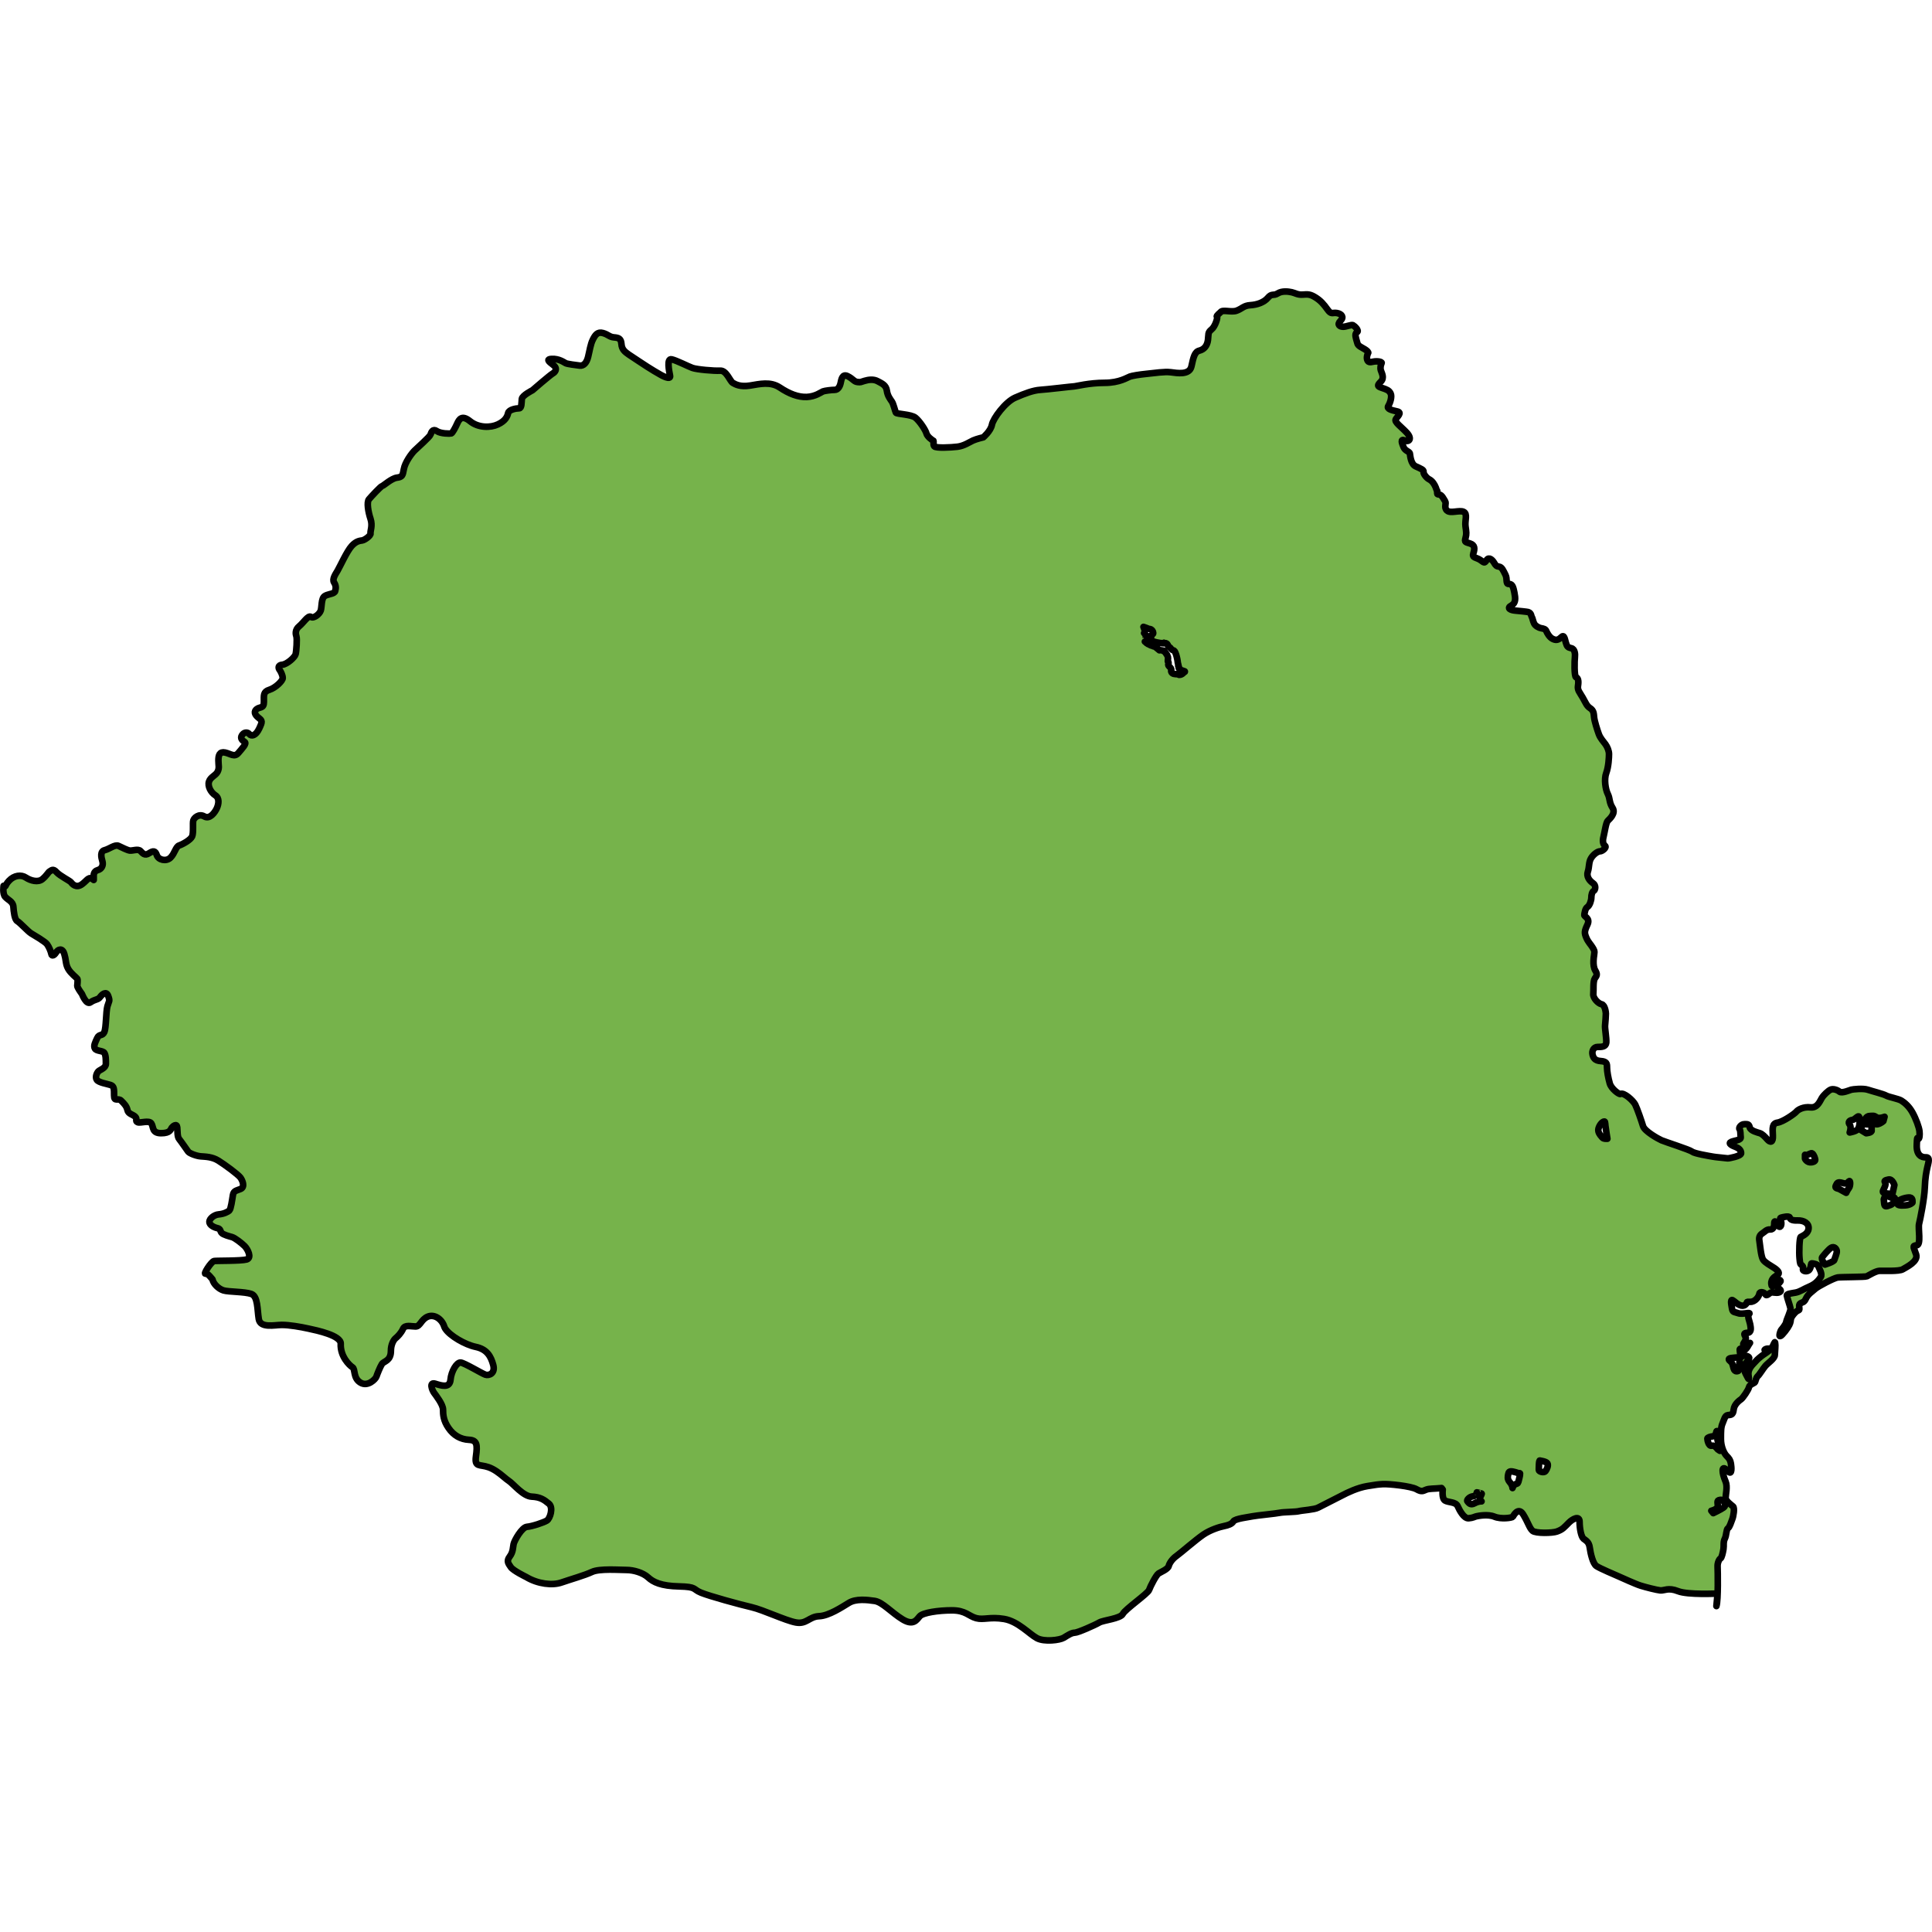
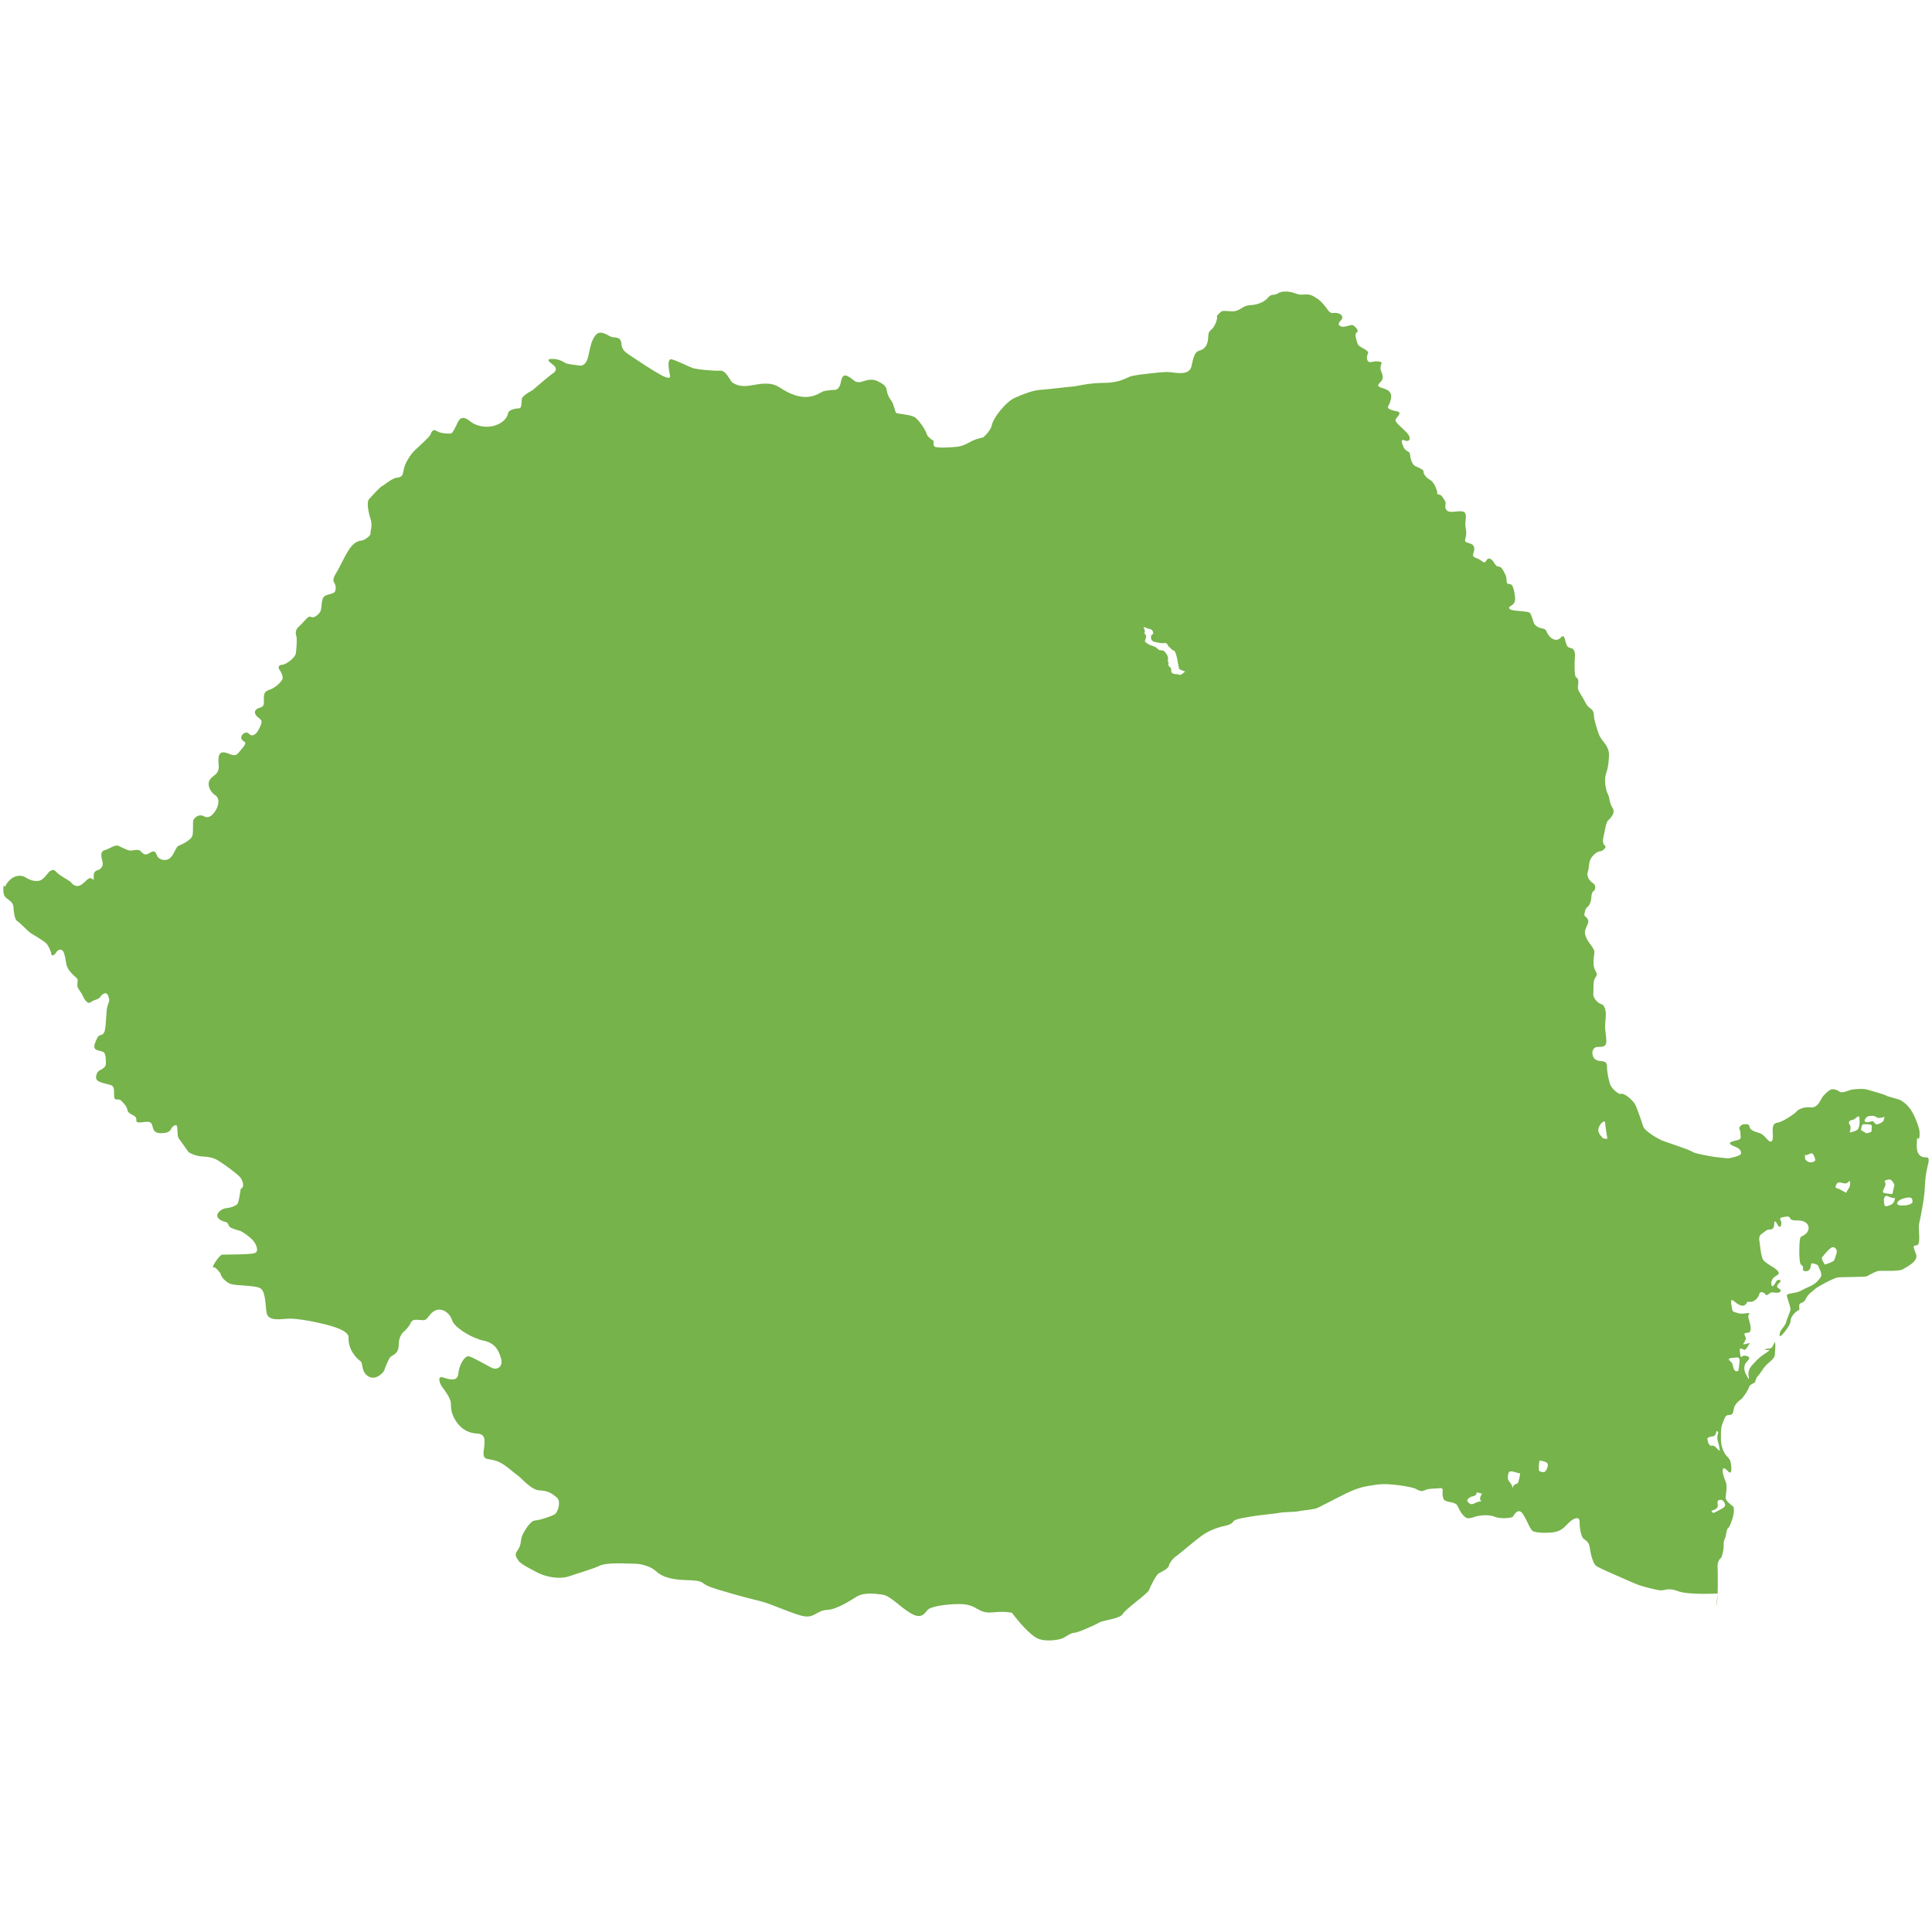
<svg xmlns="http://www.w3.org/2000/svg" version="1.1" id="Camada_1" width="800px" height="800px" viewBox="0 0 292.556 205.255" enable-background="new 0 0 292.556 205.255" xml:space="preserve">
  <g>
-     <path id="changecolor" fill="#76B34B" d="M178.419,57.157c-0.005-0.01-0.005-0.024-0.005-0.033v0.048   C178.415,57.166,178.419,57.162,178.419,57.157z M178.419,57.157c-0.005-0.01-0.005-0.024-0.005-0.033v0.048   C178.415,57.166,178.419,57.162,178.419,57.157z M178.419,57.157c-0.005-0.01-0.005-0.024-0.005-0.033v0.048   C178.415,57.166,178.419,57.162,178.419,57.157z M178.419,57.157c-0.005-0.01-0.005-0.024-0.005-0.033v0.048   C178.415,57.166,178.419,57.162,178.419,57.157z M178.419,57.157c-0.005-0.01-0.005-0.024-0.005-0.033v0.048   C178.415,57.166,178.419,57.162,178.419,57.157z M178.419,57.157c-0.005-0.01-0.005-0.024-0.005-0.033v0.048   C178.415,57.166,178.419,57.162,178.419,57.157z M157.028,204.414c1.126,0.598,3.438,0.299,4.037-0.057   c0.589-0.356,1.187-0.769,1.662-0.769c0.475,0,3.144-1.187,3.738-1.548c0.594-0.351,3.206-0.589,3.562-1.301   c0.356-0.712,3.799-3.087,3.975-3.624c0.18-0.537,1.073-2.256,1.425-2.493c0.361-0.237,1.425-0.655,1.548-1.13   c0.114-0.475,0.589-1.126,1.187-1.539c0.589-0.418,2.907-2.436,4.037-3.211c1.126-0.769,2.55-1.187,3.144-1.301   c0.594-0.123,1.187-0.299,1.425-0.712c0.237-0.418,2.375-0.655,2.907-0.774c0.537-0.119,3.624-0.413,4.16-0.537   c0.532-0.114,2.432-0.114,2.85-0.237c0.413-0.114,2.375-0.237,2.907-0.532c0.532-0.294,2.85-1.425,3.619-1.843   c0.774-0.413,2.375-1.187,3.861-1.425c1.487-0.237,1.425-0.237,2.313-0.294c0.893-0.057,4.274,0.294,5.11,0.769   c0.826,0.475,1.007,0.237,1.482,0.062s1.069-0.119,2.318-0.237l0.176,0.237c0,0-0.176,1.363,0.356,1.662s1.605,0.176,1.9,0.831   c0.294,0.655,0.95,1.9,1.662,1.843c0.712-0.062,0.893-0.237,1.187-0.299c0.294-0.062,1.719-0.356,2.731,0.062   c1.012,0.413,2.674,0.176,2.788,0c0,0,0.774-1.605,1.548-0.361c0.769,1.249,0.95,2.08,1.425,2.498   c0.475,0.413,3.025,0.351,3.676,0.114c0.902-0.328,1.059-0.579,1.843-1.363c0.532-0.537,1.605-1.126,1.605-0.119   s0.237,2.256,0.589,2.555c0.361,0.294,0.836,0.475,0.95,1.363c0.123,0.888,0.475,2.436,1.012,2.788   c0.537,0.361,2.788,1.311,3.325,1.548c0.537,0.237,2.612,1.187,3.386,1.425c0.769,0.237,2.375,0.651,2.964,0.712   c0.598,0.057,1.187-0.475,2.674,0.114c1.487,0.598,5.998,0.361,5.998,0.361l-0.18,1.9c0.294-0.921,0.209-5.348,0.18-5.97   c-0.033-0.622,0.266-1.154,0.442-1.244c0.18-0.09,0.356-0.86,0.446-1.396c0.09-0.537-0.062-1.069,0.209-1.601   c0.266-0.537,0.204-1.396,0.475-1.577c0.266-0.176,0.475-0.921,0.651-1.363c0.18-0.446,0.389-1.696,0.119-1.933   c-0.266-0.237-1.126-0.826-1.126-1.301s0.323-1.695,0-2.465c-0.328-0.774-0.446-1.306-0.446-1.662c0-0.356,0.147-0.622,0.803,0.09   c0.651,0.712,0.532-0.627,0.442-1.159c-0.085-0.537-0.266-0.774-0.651-1.159c-0.385-0.385-0.86-1.396-0.86-2.555   c0-1.154,0-1.809,0.237-2.341c0.237-0.537,0.356-1.221,0.798-1.278c0.446-0.057,0.803,0.028,0.893-0.831s0.921-1.425,1.159-1.601   c0.237-0.18,1.069-1.368,1.159-1.786c0.085-0.413,0.712-0.589,0.86-0.712c0.147-0.114,0.176-0.712,0.475-0.978   c0.294-0.266,0.769-1.097,1.154-1.544c0.389-0.442,1.396-1.097,1.425-1.629c0.033-0.537,0.124-1.605,0.062-1.814   c-0.062-0.209-0.029-0.294-0.356,0.418c-0.328,0.712-0.893,0.176-1.244,0.594c0,0,0.532,0,0.712,0.028   c0.176,0.028-0.95,0.712-1.159,0.888c-0.209,0.18-0.565,0.418-0.95,0.864c-0.389,0.446-1.216,1.069-1.04,2.137   c0.176,1.069-0.176,0.147-0.446-0.328c-0.266-0.475-0.237-1.187-0.028-1.515c0.209-0.323,0.712-0.712,0.537-0.95   c-0.18-0.237-0.864-0.356-1.102-0.085c-0.237,0.266-0.237-0.684-0.294-0.983c-0.062-0.294,0.237-0.328,0.594-0.09   c0.356,0.237,0.831-0.95,0.95-1.007c0.119-0.057-0.774,0.209-0.983,0.209c-0.204,0,0.508-0.655,0.328-1.069   c-0.176-0.418-0.413-0.655,0.271-0.684c0.679-0.028,0.503-0.803,0.413-1.306c-0.09-0.503-0.475-1.187-0.147-1.544   c0.323-0.356-1.04,0.119-1.662-0.119c-0.627-0.237-0.831-0.057-0.95-0.769c-0.119-0.712-0.299-1.577,0.294-1.073   c0.594,0.508,1.249,0.95,1.724,0.565c0.475-0.385-0.033-0.475,0.741-0.442c0.774,0.028,1.335-0.803,1.396-1.221   c0.057-0.413,0.769-0.237,0.917,0.09c0.152,0.328,0.565-0.147,0.803-0.266c0.237-0.119,0.831,0.119,1.249-0.028   c0.413-0.152,0.323-0.389-0.062-0.627c-0.385-0.237-0.237-0.503,0.18-0.888c0.413-0.385-0.299-0.565-0.508-0.18   c-0.204,0.385-0.712,1.249-0.769,0.385c-0.057-0.86,0.684-1.154,0.978-1.363c0.299-0.209,0.152-0.565-0.503-1.012   c-0.655-0.442-1.396-0.798-1.719-1.273c-0.328-0.475-0.475-2.375-0.565-2.878c-0.09-0.508,0.057-0.864,0.442-1.102   c0.389-0.237,0.627-0.622,1.187-0.594c0.565,0.033,0.627-0.594,0.627-0.95c0-0.356,0.147-0.442,0.503,0.237   c0.356,0.684,0.684,0.119,0.532-0.532c0,0-0.294-0.446-0.029-0.537c0.266-0.085,1.249-0.323,1.339-0.029   c0.085,0.294,0.323,0.475,1.216,0.446c0.888-0.029,1.719,0.413,1.634,1.244c-0.09,0.831-0.983,1.102-1.187,1.249   c-0.209,0.147-0.271,2.375-0.18,3.263c0.09,0.893,0.09,0.803,0.385,1.069c0.299,0.271,0.062,0.475,0.147,0.684   c0.09,0.209,0.803,0.328,1.04-0.176c0.237-0.508,0.09-0.836,0.299-0.836c0.209,0,0.921,0.152,0.978,0.418   c0.057,0.266,0.684,1.187,0.356,1.662c-0.328,0.475-0.774,1.04-1.691,1.425c-0.921,0.385-1.458,0.803-2.109,0.921   c-0.651,0.119-1.363,0.176-1.335,0.446c0.029,0.266,0.503,1.601,0.56,1.957c0.062,0.356-0.589,1.662-0.651,2.047   c-0.062,0.385-0.651,1.069-0.774,1.221c-0.114,0.147-0.712,1.866,0.598,0.204c1.301-1.662,0.532-1.572,1.154-2.403   s0.86-0.712,0.983-0.86c0.114-0.152-0.152-0.774,0.176-0.978c0.328-0.209,0.565-0.09,0.86-0.746   c0.299-0.651,0.978-1.069,1.396-1.453s2.821-1.634,3.382-1.724c0.565-0.085,4.16-0.057,4.426-0.176s1.335-0.803,1.928-0.831   c0.594-0.028,2.94,0.119,3.533-0.237c0.594-0.356,2.346-1.187,2.018-2.227s-0.684-1.363,0.057-1.392   c0.746-0.033,0.209-2.555,0.385-3.268c0.18-0.712,0.803-3.828,0.864-5.433c0.057-1.601,0.237-2.432,0.385-3.116   c0.147-0.684,0.475-1.544-0.209-1.515c-0.679,0.033-1.453-0.328-1.392-1.866c0.005-0.085,0.005-0.161,0.009-0.233   c0.033-0.812,0.047-0.945,0.18-0.746l0.047,0.085c0.176-0.057,0.237-0.594,0.176-1.187c-0.062-0.594-0.537-1.9-1.069-2.85   s-1.187-1.482-1.662-1.781c-0.475-0.299-1.9-0.537-2.318-0.774c-0.413-0.237-2.075-0.651-2.788-0.888   c-0.712-0.237-2.256-0.062-2.493,0s-1.425,0.594-1.781,0.299c-0.356-0.299-1.012-0.475-1.363-0.299   c-0.361,0.176-1.012,0.774-1.311,1.249c-0.294,0.475-0.651,1.539-1.719,1.425c-1.069-0.123-1.9,0.351-2.137,0.651   c-0.237,0.299-2.018,1.544-2.85,1.662c-0.831,0.119-0.769,0.831-0.712,1.961c0.057,1.126-0.418,1.064-0.831,0.589   c-0.413-0.475-0.774-0.826-1.126-0.95c-0.361-0.114-1.425-0.351-1.548-0.888c-0.114-0.537-0.351-0.475-0.826-0.475   c-0.475,0-0.893,0.537-0.712,0.774c0.176,0.237,0.114,0.712,0.176,1.187s-0.831,0.475-1.425,0.712   c-0.594,0.237,0.176,0.589,0.651,0.769c0.475,0.18,0.836,0.475,0.836,0.95s-1.9,0.769-1.9,0.769l-0.18,0.005   c-0.879-0.104-1.757-0.171-2.137-0.242c-0.655-0.114-2.85-0.475-3.206-0.769c-0.356-0.294-4.099-1.482-4.631-1.719   c-0.532-0.237-2.555-1.368-2.793-2.137c-0.237-0.774-0.888-2.674-1.187-3.268c-0.294-0.594-1.719-1.9-2.251-1.605   c-0.166,0.095-1.368-0.769-1.605-1.601c-0.237-0.831-0.418-1.838-0.418-2.436c0-0.589-0.057-0.888-0.95-0.95   c-0.888-0.057-1.126-0.475-1.244-1.007c-0.119-0.532,0.18-1.13,0.769-1.13c0.598,0,1.249,0,1.311-0.651   c0.057-0.651-0.237-2.199-0.18-2.612s0.119-1.601,0.119-1.781c0-0.18-0.119-1.306-0.651-1.425c-0.537-0.119-1.311-0.95-1.249-1.544   c0.062-0.594-0.062-1.961,0.237-2.375c0.299-0.413,0.413-0.594,0.062-1.187c-0.233-0.385-0.29-0.945-0.266-1.487   c0.01-0.29,0.043-0.579,0.085-0.826c0.119-0.712,0-0.774-0.237-1.187c-0.237-0.418-0.655-0.774-0.95-1.487   c-0.294-0.712-0.294-0.95,0.18-1.961c0.475-1.007-0.537-1.187-0.475-1.482c0.057-0.294,0.114-0.95,0.475-1.187   c0.351-0.237,0.589-1.007,0.589-1.425c0-0.418,0.123-0.893,0.361-1.007c0.237-0.123,0.413-0.836-0.123-1.187   c-0.532-0.361-1.007-1.012-0.769-1.724c0.237-0.712,0.119-1.425,0.475-2.018s1.007-1.069,1.368-1.069   c0.351,0,1.064-0.594,0.769-0.831c-0.294-0.237-0.418-0.655-0.237-1.368c0.085-0.332,0.166-0.826,0.266-1.287   c0.105-0.518,0.228-0.988,0.389-1.145c0.294-0.294,1.244-1.13,0.712-1.957c-0.537-0.836-0.361-1.368-0.712-2.08   c-0.361-0.712-0.598-2.256-0.237-3.206c0.351-0.95,0.413-2.375,0.413-2.85c0-0.475-0.237-1.069-0.537-1.487   c-0.294-0.413-0.769-0.888-1.007-1.539c-0.237-0.655-0.655-1.961-0.712-2.555c-0.057-0.594-0.057-1.007-0.594-1.368   c-0.537-0.351-0.651-0.769-1.126-1.601c-0.475-0.831-0.836-1.126-0.712-1.838c0.114-0.712,0-1.13-0.299-1.249   s-0.237-2.55-0.176-3.025c0.057-0.475,0-1.249-0.537-1.368c-0.537-0.119-0.651-0.237-0.831-0.831   c-0.18-0.594-0.237-1.306-0.712-0.831s-0.831,0.475-1.306,0.237s-0.831-0.893-0.95-1.187c-0.119-0.294-0.413-0.356-0.774-0.418   c-0.351-0.057-0.888-0.351-1.064-0.712c-0.18-0.351-0.237-0.826-0.361-1.007c-0.114-0.18-0.057-0.712-0.769-0.769   c0,0-1.007-0.123-1.719-0.18c-0.712-0.057-1.368-0.356-0.598-0.769c0.712-0.385,0.617-1.121,0.461-1.933   c-0.014-0.066-0.028-0.138-0.043-0.204c-0.18-0.893-0.356-1.13-0.831-1.13s-0.176-0.769-0.475-1.368   c-0.299-0.589-0.537-1.187-0.95-1.244c-0.413-0.057-0.537-0.18-0.774-0.594c-0.237-0.413-0.769-0.95-1.126-0.413   c-0.356,0.532-0.356,0.413-0.95,0c-0.594-0.418-1.306-0.299-1.069-1.012c0.237-0.712,0.237-1.249-0.475-1.487   c-0.712-0.237-0.893-0.176-0.712-0.826c0.18-0.655,0.119-0.893,0-1.786c-0.119-0.888,0.356-1.9-0.294-2.194   c-0.655-0.294-1.961,0.294-2.498-0.18c-0.532-0.475-0.057-1.064-0.294-1.425c-0.237-0.351-0.475-0.95-0.893-1.007   c-0.375-0.052-0.313-0.057-0.299-0.546c-0.024,0.356-0.199-1.249-1.24-1.771c-0.361-0.176-0.893-0.826-0.836-1.126   c0.062-0.299-0.413-0.475-1.187-0.831c-0.769-0.356-0.826-1.662-0.888-1.957c-0.062-0.299-0.712-0.361-0.95-0.95   c-0.237-0.598-0.537-1.311,0.176-1.012c0.712,0.299,1.13-0.299,0.299-1.187c-0.413-0.446-0.888-0.845-1.23-1.187   c-0.342-0.342-0.551-0.622-0.432-0.831c0.237-0.418,1.012-1.007,0.237-1.187c-0.774-0.18-1.662-0.356-1.363-0.831   c0.294-0.475,0.589-1.425,0.351-1.9c-0.237-0.475-0.589-0.594-1.301-0.831c-0.712-0.237-0.774-0.356-0.18-0.95   c0.594-0.594,0.119-1.306,0-1.719c-0.119-0.418,0-0.836,0.119-1.073c0.119-0.237-0.712-0.351-1.249-0.237   c-0.532,0.123-0.826,0.123-0.95-0.351c-0.114-0.475,0.18-1.012,0.18-1.012s0-0.237-0.769-0.651   c-0.774-0.418-0.836-0.537-0.95-1.012c-0.123-0.475-0.418-1.187,0-1.425c0.413-0.237-0.361-0.95-0.598-1.069   c-0.237-0.119-1.007,0.237-1.482,0.237s-1.007-0.294-0.418-0.893c0.598-0.589,0.18-1.064-0.532-1.187   c-0.712-0.114-0.831,0.299-1.425-0.532c-0.594-0.831-1.069-1.368-1.843-1.843c-0.769-0.475-1.126-0.475-1.9-0.413   c-0.769,0.062-1.126-0.237-1.662-0.356c-0.532-0.119-1.482-0.237-2.137,0.18c-0.651,0.413-0.888-0.062-1.482,0.651   c-0.594,0.712-1.662,1.069-2.669,1.126c-1.012,0.062-1.249,0.537-2.08,0.836c-0.831,0.294-2.137-0.237-2.432,0.237   c0,0-0.712,0.589-0.537,0.651c0.171,0.057-0.237,1.487-0.831,1.961c-0.594,0.475-0.418,0.712-0.532,1.601   c-0.123,0.888-0.598,1.425-1.311,1.601c-0.712,0.18-0.888,1.012-1.187,2.375c-0.294,1.368-2.194,1.012-3.144,0.893   s-2.432,0.119-3.619,0.237c-1.187,0.119-2.199,0.294-2.555,0.418c-0.38,0.123-1.544,0.95-3.856,0.95   c-2.318,0-4.336,0.532-4.574,0.532c-0.237,0-4.156,0.475-5.162,0.532c-1.012,0.062-2.318,0.537-3.799,1.187   c-1.487,0.655-3.325,3.149-3.505,4.099c-0.18,0.95-1.306,1.9-1.306,1.9s-1.012,0.237-1.544,0.475s-1.368,0.831-2.375,0.95   s-3.268,0.237-3.505-0.062c-0.237-0.294,0-0.826-0.176-0.888s-0.888-0.594-1.012-1.069c-0.114-0.475-1.007-1.843-1.662-2.375   c-0.651-0.532-2.85-0.532-2.964-0.769c-0.123-0.237-0.361-1.311-0.598-1.662c-0.237-0.361-0.651-0.836-0.769-1.662   c-0.119-0.836-0.712-1.073-1.368-1.425c-0.651-0.361-1.425-0.237-2.014-0.062c-0.598,0.176-0.537,0.237-1.073,0.176   c-0.532-0.057-0.651-0.475-1.482-0.888c-0.831-0.413-0.95,0.537-1.069,1.069c-0.119,0.532-0.413,1.007-0.888,1.007   s-1.487,0.123-1.786,0.237c-0.294,0.123-1.126,0.774-2.432,0.836c-1.306,0.057-2.669-0.475-4.094-1.425   c-1.425-0.95-3.03-0.537-4.512-0.299c-1.487,0.237-2.199-0.176-2.612-0.413c-0.418-0.237-0.95-1.9-1.9-1.843   c-0.95,0.057-3.562-0.18-4.217-0.418c-0.655-0.237-2.375-1.126-3.144-1.301c-0.774-0.18-0.389,1.748-0.237,2.489   c0.147,0.746-1.368-0.114-1.368-0.114c-0.356-0.18-1.719-1.012-2.08-1.249c-0.351-0.237-2.194-1.425-2.788-1.838   c-0.594-0.418-1.069-0.774-1.126-1.605c-0.062-0.831-0.418-0.95-1.13-1.007c-0.712-0.062-0.831-0.418-1.662-0.655   c-0.831-0.237-1.187,0.294-1.544,1.007c-0.356,0.712-0.475,1.662-0.712,2.612s-0.712,1.368-1.249,1.311   c-0.532-0.062-1.9-0.237-2.137-0.361c-0.237-0.114-1.007-0.712-2.137-0.651c-1.126,0.062,0,0.651,0.418,1.069   c0.418,0.418,0.18,0.893-0.237,1.13c-0.418,0.237-3.087,2.55-3.087,2.55s-1.544,0.774-1.605,1.306   c-0.057,0.532,0,1.425-0.413,1.425c-0.413,0-1.544,0.18-1.662,0.712c-0.119,0.532-0.413,1.187-1.544,1.719   c-1.13,0.537-2.968,0.537-4.217-0.475c-1.244-1.007-1.662-0.294-1.957,0.361c-0.294,0.651-0.712,1.425-0.893,1.482   c-0.176,0.057-1.601,0.057-2.194-0.356c-0.594-0.413-0.831,0.176-0.95,0.537c-0.119,0.351-1.957,1.957-2.432,2.432   c-0.475,0.475-1.425,1.781-1.605,2.793c-0.18,1.007-0.237,1.187-1.069,1.301c-0.831,0.123-1.961,1.187-2.199,1.249   s-1.662,1.601-2.014,2.018c-0.361,0.418-0.123,1.9,0.237,2.968c0.351,1.069-0.062,1.838,0,2.199   c0.057,0.351-0.893,1.007-1.249,1.064c-0.356,0.062-0.888,0.062-1.601,0.836c-0.712,0.769-1.786,3.144-2.137,3.738   c-0.361,0.594-0.836,1.306-0.537,1.781c0.299,0.475,0.299,0.831,0.176,1.306c-0.028,0.119-0.104,0.199-0.218,0.266   c-0.337,0.204-0.978,0.237-1.382,0.508c-0.537,0.351-0.413,1.662-0.594,2.194c-0.18,0.532-1.069,1.244-1.482,0.95   c-0.418-0.294-1.13,0.893-1.786,1.425c-0.651,0.532-0.532,1.187-0.413,1.544c0.119,0.356,0,2.199-0.119,2.674   c-0.119,0.475-1.306,1.539-2.018,1.601c-0.712,0.062-0.594,0.537-0.413,0.774c0.176,0.237,0.475,0.826,0.475,1.244   s-1.073,1.482-2.023,1.781c-0.95,0.299-0.826,0.831-0.826,1.838c0,1.012-0.598,0.712-1.073,1.073   c-0.475,0.351-0.351,0.826,0.237,1.301c0.598,0.475,0.655,0.537,0.123,1.662c-0.537,1.13-1.187,1.187-1.487,0.836   c-0.299-0.361-0.831-0.299-1.126,0.176c-0.299,0.475,0.057,0.774,0.413,1.012c0.356,0.237-0.356,0.95-0.95,1.662   s-1.187,0.114-2.018-0.062c-0.831-0.176-1.007,0.413-1.007,1.187s0.176,1.126-0.123,1.724c-0.294,0.589-1.064,0.769-1.301,1.482   c-0.237,0.712,0.294,1.662,0.95,2.08c0.651,0.413,0.532,1.301,0.237,1.957c-0.299,0.655-1.073,1.719-1.9,1.244   c-0.836-0.475-1.548,0.237-1.662,0.598c-0.123,0.351,0.057,1.9-0.18,2.432c-0.237,0.532-1.425,1.187-1.957,1.368   c-0.537,0.176-0.655,1.187-1.311,1.838c-0.651,0.651-1.838,0.356-2.075-0.356s-0.537-0.712-1.187-0.294   c-0.651,0.413-0.95,0-1.306-0.361c-0.356-0.351-1.187,0-1.605-0.057c-0.413-0.057-1.187-0.475-1.719-0.712   c-0.532-0.237-1.368,0.475-2.08,0.655c-0.712,0.176-0.532,1.064-0.351,1.662c0.176,0.589-0.062,1.187-0.712,1.363   c-0.655,0.176-0.598,0.831-0.598,0.831v0.655c-0.769-0.655-0.888,0-1.776,0.651c-0.893,0.651-1.487-0.062-1.662-0.299   c-0.18-0.237-1.662-0.95-2.199-1.539c-0.537-0.598-0.774-0.237-1.012-0.123c-0.237,0.123-0.475,0.655-1.126,1.187   c-0.651,0.537-1.781,0.237-2.493-0.237c-0.712-0.475-1.781-0.351-2.555,0.475c-0.769,0.836-0.351,0.95-0.826,0.774   c0,0-0.18,1.187,0.237,1.662c0.413,0.475,1.187,0.712,1.244,1.487c0.057,0.769,0.18,1.957,0.594,2.194s1.601,1.544,2.075,1.843   c0.475,0.294,2.137,1.244,2.436,1.662c0.299,0.413,0.594,1.126,0.651,1.482c0.062,0.356,0.418,0.237,0.712-0.237   c0.299-0.475,0.95-0.769,1.249,0.237c0.119,0.394,0.171,0.722,0.214,1.007c0.071,0.451,0.128,0.817,0.38,1.249   c0.418,0.712,1.244,1.306,1.368,1.487c0.114,0.176,0,0.826,0,1.064s0.413,0.836,0.712,1.249c0,0,0.651,1.724,1.301,1.249   c0.655-0.475,1.13-0.361,1.425-0.774c0.299-0.413,0.95-1.012,1.249-0.176c0.299,0.826,0.119,0.712-0.119,1.539   c-0.237,0.836-0.18,3.268-0.475,3.923c-0.294,0.651-0.769,0.237-1.069,0.888c-0.299,0.651-0.594,1.187-0.356,1.601   c0.237,0.418,1.187,0.299,1.425,0.655c0.237,0.356,0.237,1.007,0.237,1.662c0,0.655-0.893,0.893-1.13,1.13   c-0.237,0.237-0.532,0.888-0.237,1.301c0.299,0.418,1.548,0.598,2.08,0.774c0.532,0.176,0.532,0.594,0.532,1.601   c0,1.012,0.598,0.299,1.073,0.774c0.475,0.475,0.826,0.831,0.95,1.425c0.114,0.594,0.826,0.651,1.187,1.012   c0.351,0.351-0.062,0.651,0.351,0.826c0.418,0.18,1.724-0.351,2.08,0.18c0.356,0.532,0.057,1.482,1.482,1.482   c1.425,0,1.425-0.589,1.605-0.826c0.18-0.237,0.769-0.712,0.831-0.062c0.062,0.651,0,1.425,0.299,1.781   c0.294,0.356,1.187,1.662,1.363,1.9c0.176,0.237,1.187,0.655,1.9,0.712c0.712,0.057,1.724,0.057,2.674,0.655   c0.95,0.589,2.964,2.075,3.325,2.55c0.351,0.475,0.712,1.425,0.057,1.724c-0.655,0.294-1.069,0.237-1.187,0.95   c-0.119,0.712-0.294,2.075-0.532,2.313c-0.237,0.237-0.893,0.537-1.605,0.594c-0.712,0.057-1.425,0.655-1.425,1.13   s0.655,0.826,1.187,0.95c0.532,0.114,0.418,0.413,0.655,0.712c0.237,0.294,1.187,0.532,1.601,0.651   c0.413,0.119,1.425,0.888,1.9,1.363c0.475,0.475,1.126,1.786,0.299,2.023c-0.836,0.237-4.512,0.176-4.93,0.237   c-0.418,0.057-1.781,2.166-1.244,1.9c0.237-0.123,1.007,0.888,1.007,0.888c0.119,0.651,0.893,1.425,1.662,1.662   c0.769,0.237,3.206,0.176,4.217,0.537c1.007,0.351,0.888,2.375,1.126,3.799c0.237,1.425,2.375,0.888,3.5,0.888   c1.13,0,2.85,0.299,3.923,0.537c0.038,0.005,0.085,0.019,0.133,0.028c1.235,0.266,4.906,1.031,4.854,2.284   c-0.09,1.923,1.33,3.282,1.776,3.562c0.475,0.299,0.062,1.601,1.187,2.313c1.13,0.712,2.318-0.532,2.436-0.888   s0.537-1.425,0.831-1.9c0.294-0.475,1.368-0.437,1.368-2.018c0-0.95,0.413-1.662,0.712-1.9c0.294-0.237,0.826-0.769,1.126-1.425   c0.005-0.01,0.01-0.019,0.014-0.029c0.309-0.617,1.183-0.328,1.885-0.328c0.712,0,0.831-1.069,1.838-1.487   c1.012-0.413,2.137,0.361,2.498,1.487c0.033,0.104,0.085,0.214,0.157,0.328c0.689,1.088,3.03,2.436,4.593,2.759   c1.719,0.356,2.313,1.425,2.669,2.731s-0.655,1.662-1.187,1.482c-0.532-0.176-3.144-1.776-3.742-1.838   c-0.589-0.062-1.425,1.306-1.539,2.612c-0.123,1.306-1.368,0.888-2.318,0.594c-0.95-0.294-0.475,0.95-0.18,1.368   c0.299,0.413,1.368,1.776,1.368,2.55s0.057,1.662,0.831,2.788c0.774,1.13,1.838,1.724,3.087,1.786   c1.249,0.057,1.306,0.769,1.069,2.489c-0.237,1.724,0.532,1.187,1.9,1.662c0.432,0.152,0.836,0.375,1.206,0.622   c0.798,0.532,1.434,1.173,1.881,1.458c0.655,0.418,2.137,2.318,3.443,2.375c1.306,0.057,1.9,0.475,2.612,1.069   c0.712,0.594,0.176,2.256-0.299,2.55c-0.475,0.299-2.251,0.893-3.025,0.95c-0.774,0.062-1.9,2.08-2.018,2.612   c-0.119,0.537-0.057,1.187-0.594,1.9c-0.537,0.712-0.176,1.073,0.176,1.605c0.361,0.532,2.318,1.482,2.318,1.482   c1.781,1.073,3.98,1.311,5.343,0.836c1.363-0.475,3.5-1.073,4.631-1.605c1.13-0.532,4.156-0.294,5.224-0.294   s2.493,0.413,3.268,1.126c0.769,0.712,1.957,1.306,4.688,1.363c2.731,0.062,2.018,0.418,3.325,0.95   c1.306,0.537,5.875,1.786,7.661,2.199c1.776,0.413,5.101,2.018,6.706,2.313c1.605,0.299,2.018-0.888,3.505-0.95   c1.482-0.057,3.438-1.363,4.512-2.014c1.064-0.655,2.726-0.475,3.913-0.299c1.187,0.176,2.555,1.781,4.217,2.788   c1.662,1.012,2.137,0.062,2.612-0.475c0.475-0.532,2.793-0.888,4.868-0.888c2.075,0,2.55,0.888,3.681,1.187s2.08-0.237,4.217,0.119   C154.179,201.864,155.898,203.825,157.028,204.414z M261.038,183.754c0.176,0.299,0.351,0.598-0.062,0.893   c-0.413,0.294-1.544,0.831-1.544,0.831l-0.294-0.356c0,0,0.826-0.18,0.95-0.594c0.114-0.413-0.18-0.888,0.176-1.012   C260.62,183.403,260.858,183.46,261.038,183.754z M224.345,182.51c0.18,0.057-0.589,0.769,0,1.187c0,0-0.413-0.057-1.064,0.294   c-0.655,0.361-0.893-0.114-1.073-0.294c-0.176-0.18,0.299-0.712,0.836-0.769c0.532-0.062,0.589-0.598,0.589-0.598   S224.169,182.453,224.345,182.51z M278.136,145.76c0.057,0.361-0.299,1.073-0.361,1.368c-0.057,0.294-1.425,0.712-1.425,0.712   s-0.651-0.831-0.413-1.13c0.237-0.294,0.95-1.187,1.363-1.425C277.718,145.048,278.074,145.409,278.136,145.76z M284.129,125.518   c0.418,0.294,1.244-0.057,1.244-0.057l-0.176,0.651c0,0-0.356,0.356-0.888,0.475c-0.537,0.119-0.418-0.651-1.012-0.413   s-0.95,0.057-0.95-0.123c0-0.176,0.299-0.712,0.774-0.712C283.597,125.338,283.711,125.224,284.129,125.518z M280.092,126.649   c-0.294-0.361-0.057-0.655,0.418-0.712c0.475-0.062,1.007-1.012,1.064-0.237c0.062,0.769,0,1.126-0.176,1.539   c-0.176,0.418-1.306,0.598-1.306,0.598S280.387,127,280.092,126.649z M281.812,127.475c0,0,0.062-0.888,0.361-0.888   c0.294,0,1.007,0,1.187,0.119c0.176,0.119,0,0.475,0.057,0.831c0.057,0.356-0.831,0.413-0.831,0.413L281.812,127.475z    M178.324,58.439c-0.366,0-0.86,0.01-0.974-0.408c-0.033-0.109,0.038-0.214,0.014-0.323c-0.052-0.285-0.342-0.389-0.451-0.632   c-0.062-0.133,0.09-0.285,0.038-0.432c-0.019-0.057-0.104-0.085-0.109-0.157c-0.019-0.285,0.123-0.57-0.081-0.836   c-0.029-0.038,0.01-0.123-0.043-0.166c-0.19-0.166-0.242-0.413-0.423-0.494c-0.014-0.01-0.033-0.014-0.048-0.014v-0.085   c-0.128-0.024-0.347-0.062-0.347-0.062c-0.047,0-0.294-0.047-0.347-0.052c0.005,0.014,0.005,0.033,0.014,0.043l-0.394-0.328   l-0.266-0.209l-0.195-0.057l-0.081-0.014c0-0.005-0.033-0.028-0.033-0.028l-0.138-0.066c-0.138,0.005-0.256-0.062-0.38-0.133   l-0.166-0.085c-0.005-0.005-0.047-0.019-0.052-0.019l-0.048-0.019c0-0.005,0-0.005,0-0.005c0-0.028-0.014-0.057-0.033-0.076   c-0.024-0.019-0.052-0.028-0.076-0.024c-0.033,0.005-0.081,0-0.104-0.043l-0.18-0.171l-0.057-0.038   c0.009,0,0.095-0.394,0.095-0.394c0.052-0.161,0.105-0.328,0.105-0.489c0-0.019,0-0.043-0.005-0.062h-0.095v-0.005   c-0.014-0.128-0.076-0.242-0.218-0.337c0.142-0.1,0.114-0.223,0.1-0.323c-0.019-0.114-0.043-0.228-0.09-0.323   c-0.043-0.09-0.057-0.199-0.104-0.294c0.266,0.09,0.527,0.18,0.788,0.294c0.024,0.01,0.123,0.014,0.166,0.019   c0.209,0.019,0.413,0.218,0.484,0.423c0.033,0.1,0.062,0.261,0,0.332c-0.043,0.057-0.166,0.066-0.176,0.138   c0,0.024-0.005,0.048-0.01,0.076h-0.09c-0.01,0.095-0.024,0.195-0.024,0.294c0,0.223,0.052,0.442,0.28,0.584   c0.114,0.076,0.394,0.143,0.608,0.19l0.532,0.095c0,0,0.366,0.028,0.546,0.038V53.68c0.043,0,0.081,0,0.109-0.005   c0.005,0,0.019,0.048,0.029,0.048c0.185-0.01,0.361,0.109,0.442,0.275c0.009,0.024-0.005,0.062,0.005,0.086   c0.128,0.228,0.394,0.309,0.527,0.551c0.047,0.095,0.385,0.223,0.418,0.242c0.066,0.043,0.133,0.142,0.19,0.275   c0.09,0.19,0.152,0.413,0.199,0.594c0.076,0.28,0.123,0.541,0.133,0.622c0.024,0.214,0.043,0.423,0.128,0.627   c0.024,0.052,0,0.109-0.019,0.161c0.01,0.066,0.057,0.128,0.1,0.176c0.052,0.062-0.066,0.185-0.005,0.247   c0.237,0.237,0.56,0.323,0.879,0.427c0.043,0.014,0.038,0.062,0.024,0.081c-0.052,0.062-0.143,0.071-0.195,0.138   c-0.157,0.195-0.413,0.323-0.66,0.318C178.495,58.544,178.4,58.439,178.324,58.439z M242.63,128.606   c-0.176-0.237-0.475-0.475-0.589-0.95c-0.123-0.475,0.351-1.244,0.712-1.425c0.351-0.18,0.294,0.057,0.351,0.594   c0.062,0.537,0.299,1.961,0.299,1.961S242.81,128.843,242.63,128.606z M273.325,131.811v-0.594c0.176,0.18,0.712-0.18,0.95-0.237   c0.237-0.057,0.475,0.475,0.537,0.712c0.057,0.237,0.237,0.532-0.475,0.655C273.624,132.462,273.325,131.811,273.325,131.811z    M278.487,136.385c-0.475-0.123-0.651-0.18-0.475-0.537c0.18-0.356,0.237-0.594,1.012-0.356c0.774,0.237,0.831-0.237,1.012-0.294   c0.176-0.062,0.176,0.769-0.062,1.064c-0.237,0.299-0.413,0.712-0.413,0.712L278.487,136.385z M285.26,136.974   c-0.299-0.114-0.062-0.413,0.114-0.826c0.18-0.418,0.18-0.598,0.062-0.774c-0.119-0.176-0.062-0.299,0.537-0.413   c0.589-0.123,0.888,0.826,0.888,0.826c-0.119,0.537-0.299,1.368-0.299,1.368S285.554,137.097,285.26,136.974z M289.235,137.686   c0.475,0.062,0.356,0.774,0.356,0.774s-0.294,0.356-1.069,0.413c-0.774,0.062-1.425,0-1.187-0.475   C287.573,137.924,288.76,137.629,289.235,137.686z M285.317,138.579l-0.057-0.594c0,0,0.114-0.651,0.475-0.537   c0.351,0.123,0.95,0.418,1.126,0.299c0.176-0.119,0.062,0.831-0.594,1.069C285.611,139.054,285.374,139.173,285.317,138.579z    M262.52,163.57c-0.18-0.651-0.18-0.826-0.475-1.064c-0.294-0.237-0.475-0.475,0.294-0.537c0.774-0.062,1.13-0.237,1.073,0.537   c-0.062,0.769-0.18,1.425-0.18,1.425S262.701,164.225,262.52,163.57z M260.088,175.804c0,0-0.418-0.655-0.893-0.537   c-0.475,0.119-0.655-0.888-0.655-1.069s0.418-0.294,0.836-0.356c0.413-0.062,0.475-0.475,0.532-0.712   c0.057-0.237,0.294,0.119,0.294,0.119s-0.294,0.712-0.057,1.425c0.237,0.712,0.294,1.368,0.294,1.368L260.088,175.804z    M233.017,178.948c0-0.237,0-1.605,0.176-1.425c0,0,0.95,0.119,1.126,0.418c0.18,0.294-0.057,0.888-0.294,1.187   C233.787,179.423,233.017,179.186,233.017,178.948z M228.382,179.604c0.062-0.299,0.123-0.537,0.712-0.418   c0.598,0.119,0.836,0.294,1.012,0.237c0.176-0.057,0,0.594-0.119,1.069c-0.119,0.475-0.119,0.475-0.475,0.594   c-0.356,0.119-0.475,0.594-0.475,0.594s0-0.413-0.418-0.888C228.206,180.316,228.325,179.898,228.382,179.604z M178.415,57.171   c0-0.005,0.005-0.01,0.005-0.014c-0.005-0.01-0.005-0.024-0.005-0.033V57.171z M178.419,57.157   c-0.005-0.01-0.005-0.024-0.005-0.033v0.048C178.415,57.166,178.419,57.162,178.419,57.157z M178.419,57.157   c-0.005-0.01-0.005-0.024-0.005-0.033v0.048C178.415,57.166,178.419,57.162,178.419,57.157z M178.419,57.157   c-0.005-0.01-0.005-0.024-0.005-0.033v0.048C178.415,57.166,178.419,57.162,178.419,57.157z M178.419,57.157   c-0.005-0.01-0.005-0.024-0.005-0.033v0.048C178.415,57.166,178.419,57.162,178.419,57.157z M178.419,57.157   c-0.005-0.01-0.005-0.024-0.005-0.033v0.048C178.415,57.166,178.419,57.162,178.419,57.157z M178.419,57.157   c-0.005-0.01-0.005-0.024-0.005-0.033v0.048C178.415,57.166,178.419,57.162,178.419,57.157z" />
-     <path fill="none" stroke="#000000" stroke-linecap="round" stroke-linejoin="round" stroke-miterlimit="10" d="M178.419,57.157   c-0.005-0.01-0.005-0.024-0.005-0.033v0.048C178.415,57.166,178.419,57.162,178.419,57.157z M178.419,57.157   c-0.005-0.01-0.005-0.024-0.005-0.033v0.048C178.415,57.166,178.419,57.162,178.419,57.157z M178.419,57.157   c-0.005-0.01-0.005-0.024-0.005-0.033v0.048C178.415,57.166,178.419,57.162,178.419,57.157z M178.419,57.157   c-0.005-0.01-0.005-0.024-0.005-0.033v0.048C178.415,57.166,178.419,57.162,178.419,57.157z M178.419,57.157   c-0.005-0.01-0.005-0.024-0.005-0.033v0.048C178.415,57.166,178.419,57.162,178.419,57.157z M178.419,57.157   c-0.005-0.01-0.005-0.024-0.005-0.033v0.048C178.415,57.166,178.419,57.162,178.419,57.157z M157.028,204.414   c1.126,0.598,3.438,0.299,4.037-0.057c0.589-0.356,1.187-0.769,1.662-0.769c0.475,0,3.144-1.187,3.738-1.548   c0.594-0.351,3.206-0.589,3.562-1.301c0.356-0.712,3.799-3.087,3.975-3.624c0.18-0.537,1.073-2.256,1.425-2.493   c0.361-0.237,1.425-0.655,1.548-1.13c0.114-0.475,0.589-1.126,1.187-1.539c0.589-0.418,2.907-2.436,4.037-3.211   c1.126-0.769,2.55-1.187,3.144-1.301c0.594-0.123,1.187-0.299,1.425-0.712c0.237-0.418,2.375-0.655,2.907-0.774   c0.537-0.119,3.624-0.413,4.16-0.537c0.532-0.114,2.432-0.114,2.85-0.237c0.413-0.114,2.375-0.237,2.907-0.532   c0.532-0.294,2.85-1.425,3.619-1.843c0.774-0.413,2.375-1.187,3.861-1.425c1.487-0.237,1.425-0.237,2.313-0.294   c0.893-0.057,4.274,0.294,5.11,0.769c0.826,0.475,1.007,0.237,1.482,0.062s1.069-0.119,2.318-0.237l0.176,0.237   c0,0-0.176,1.363,0.356,1.662s1.605,0.176,1.9,0.831c0.294,0.655,0.95,1.9,1.662,1.843c0.712-0.062,0.893-0.237,1.187-0.299   c0.294-0.062,1.719-0.356,2.731,0.062c1.012,0.413,2.674,0.176,2.788,0c0,0,0.774-1.605,1.548-0.361   c0.769,1.249,0.95,2.08,1.425,2.498c0.475,0.413,3.025,0.351,3.676,0.114c0.902-0.328,1.059-0.579,1.843-1.363   c0.532-0.537,1.605-1.126,1.605-0.119s0.237,2.256,0.589,2.555c0.361,0.294,0.836,0.475,0.95,1.363   c0.123,0.888,0.475,2.436,1.012,2.788c0.537,0.361,2.788,1.311,3.325,1.548c0.537,0.237,2.612,1.187,3.386,1.425   c0.769,0.237,2.375,0.651,2.964,0.712c0.598,0.057,1.187-0.475,2.674,0.114c1.487,0.598,5.998,0.361,5.998,0.361l-0.18,1.9   c0.294-0.921,0.209-5.348,0.18-5.97c-0.033-0.622,0.266-1.154,0.442-1.244c0.18-0.09,0.356-0.86,0.446-1.396   c0.09-0.537-0.062-1.069,0.209-1.601c0.266-0.537,0.204-1.396,0.475-1.577c0.266-0.176,0.475-0.921,0.651-1.363   c0.18-0.446,0.389-1.696,0.119-1.933c-0.266-0.237-1.126-0.826-1.126-1.301s0.323-1.695,0-2.465   c-0.328-0.774-0.446-1.306-0.446-1.662c0-0.356,0.147-0.622,0.803,0.09c0.651,0.712,0.532-0.627,0.442-1.159   c-0.085-0.537-0.266-0.774-0.651-1.159c-0.385-0.385-0.86-1.396-0.86-2.555c0-1.154,0-1.809,0.237-2.341   c0.237-0.537,0.356-1.221,0.798-1.278c0.446-0.057,0.803,0.028,0.893-0.831s0.921-1.425,1.159-1.601   c0.237-0.18,1.069-1.368,1.159-1.786c0.085-0.413,0.712-0.589,0.86-0.712c0.147-0.114,0.176-0.712,0.475-0.978   c0.294-0.266,0.769-1.097,1.154-1.544c0.389-0.442,1.396-1.097,1.425-1.629c0.033-0.537,0.124-1.605,0.062-1.814   c-0.062-0.209-0.029-0.294-0.356,0.418c-0.328,0.712-0.893,0.176-1.244,0.594c0,0,0.532,0,0.712,0.028   c0.176,0.028-0.95,0.712-1.159,0.888c-0.209,0.18-0.565,0.418-0.95,0.864c-0.389,0.446-1.216,1.069-1.04,2.137   c0.176,1.069-0.176,0.147-0.446-0.328c-0.266-0.475-0.237-1.187-0.028-1.515c0.209-0.323,0.712-0.712,0.537-0.95   c-0.18-0.237-0.864-0.356-1.102-0.085c-0.237,0.266-0.237-0.684-0.294-0.983c-0.062-0.294,0.237-0.328,0.594-0.09   c0.356,0.237,0.831-0.95,0.95-1.007c0.119-0.057-0.774,0.209-0.983,0.209c-0.204,0,0.508-0.655,0.328-1.069   c-0.176-0.418-0.413-0.655,0.271-0.684c0.679-0.028,0.503-0.803,0.413-1.306c-0.09-0.503-0.475-1.187-0.147-1.544   c0.323-0.356-1.04,0.119-1.662-0.119c-0.627-0.237-0.831-0.057-0.95-0.769c-0.119-0.712-0.299-1.577,0.294-1.073   c0.594,0.508,1.249,0.95,1.724,0.565c0.475-0.385-0.033-0.475,0.741-0.442c0.774,0.028,1.335-0.803,1.396-1.221   c0.057-0.413,0.769-0.237,0.917,0.09c0.152,0.328,0.565-0.147,0.803-0.266c0.237-0.119,0.831,0.119,1.249-0.028   c0.413-0.152,0.323-0.389-0.062-0.627c-0.385-0.237-0.237-0.503,0.18-0.888c0.413-0.385-0.299-0.565-0.508-0.18   c-0.204,0.385-0.712,1.249-0.769,0.385c-0.057-0.86,0.684-1.154,0.978-1.363c0.299-0.209,0.152-0.565-0.503-1.012   c-0.655-0.442-1.396-0.798-1.719-1.273c-0.328-0.475-0.475-2.375-0.565-2.878c-0.09-0.508,0.057-0.864,0.442-1.102   c0.389-0.237,0.627-0.622,1.187-0.594c0.565,0.033,0.627-0.594,0.627-0.95c0-0.356,0.147-0.442,0.503,0.237   c0.356,0.684,0.684,0.119,0.532-0.532c0,0-0.294-0.446-0.029-0.537c0.266-0.085,1.249-0.323,1.339-0.029   c0.085,0.294,0.323,0.475,1.216,0.446c0.888-0.029,1.719,0.413,1.634,1.244c-0.09,0.831-0.983,1.102-1.187,1.249   c-0.209,0.147-0.271,2.375-0.18,3.263c0.09,0.893,0.09,0.803,0.385,1.069c0.299,0.271,0.062,0.475,0.147,0.684   c0.09,0.209,0.803,0.328,1.04-0.176c0.237-0.508,0.09-0.836,0.299-0.836c0.209,0,0.921,0.152,0.978,0.418   c0.057,0.266,0.684,1.187,0.356,1.662c-0.328,0.475-0.774,1.04-1.691,1.425c-0.921,0.385-1.458,0.803-2.109,0.921   c-0.651,0.119-1.363,0.176-1.335,0.446c0.029,0.266,0.503,1.601,0.56,1.957c0.062,0.356-0.589,1.662-0.651,2.047   c-0.062,0.385-0.651,1.069-0.774,1.221c-0.114,0.147-0.712,1.866,0.598,0.204c1.301-1.662,0.532-1.572,1.154-2.403   s0.86-0.712,0.983-0.86c0.114-0.152-0.152-0.774,0.176-0.978c0.328-0.209,0.565-0.09,0.86-0.746   c0.299-0.651,0.978-1.069,1.396-1.453s2.821-1.634,3.382-1.724c0.565-0.085,4.16-0.057,4.426-0.176s1.335-0.803,1.928-0.831   c0.594-0.028,2.94,0.119,3.533-0.237c0.594-0.356,2.346-1.187,2.018-2.227s-0.684-1.363,0.057-1.392   c0.746-0.033,0.209-2.555,0.385-3.268c0.18-0.712,0.803-3.828,0.864-5.433c0.057-1.601,0.237-2.432,0.385-3.116   c0.147-0.684,0.475-1.544-0.209-1.515c-0.679,0.033-1.453-0.328-1.392-1.866c0.005-0.085,0.005-0.161,0.009-0.233   c0.033-0.812,0.047-0.945,0.18-0.746l0.047,0.085c0.176-0.057,0.237-0.594,0.176-1.187c-0.062-0.594-0.537-1.9-1.069-2.85   s-1.187-1.482-1.662-1.781c-0.475-0.299-1.9-0.537-2.318-0.774c-0.413-0.237-2.075-0.651-2.788-0.888   c-0.712-0.237-2.256-0.062-2.493,0s-1.425,0.594-1.781,0.299c-0.356-0.299-1.012-0.475-1.363-0.299   c-0.361,0.176-1.012,0.774-1.311,1.249c-0.294,0.475-0.651,1.539-1.719,1.425c-1.069-0.123-1.9,0.351-2.137,0.651   c-0.237,0.299-2.018,1.544-2.85,1.662c-0.831,0.119-0.769,0.831-0.712,1.961c0.057,1.126-0.418,1.064-0.831,0.589   c-0.413-0.475-0.774-0.826-1.126-0.95c-0.361-0.114-1.425-0.351-1.548-0.888c-0.114-0.537-0.351-0.475-0.826-0.475   c-0.475,0-0.893,0.537-0.712,0.774c0.176,0.237,0.114,0.712,0.176,1.187s-0.831,0.475-1.425,0.712   c-0.594,0.237,0.176,0.589,0.651,0.769c0.475,0.18,0.836,0.475,0.836,0.95s-1.9,0.769-1.9,0.769l-0.18,0.005   c-0.879-0.104-1.757-0.171-2.137-0.242c-0.655-0.114-2.85-0.475-3.206-0.769c-0.356-0.294-4.099-1.482-4.631-1.719   c-0.532-0.237-2.555-1.368-2.793-2.137c-0.237-0.774-0.888-2.674-1.187-3.268c-0.294-0.594-1.719-1.9-2.251-1.605   c-0.166,0.095-1.368-0.769-1.605-1.601c-0.237-0.831-0.418-1.838-0.418-2.436c0-0.589-0.057-0.888-0.95-0.95   c-0.888-0.057-1.126-0.475-1.244-1.007c-0.119-0.532,0.18-1.13,0.769-1.13c0.598,0,1.249,0,1.311-0.651   c0.057-0.651-0.237-2.199-0.18-2.612s0.119-1.601,0.119-1.781c0-0.18-0.119-1.306-0.651-1.425c-0.537-0.119-1.311-0.95-1.249-1.544   c0.062-0.594-0.062-1.961,0.237-2.375c0.299-0.413,0.413-0.594,0.062-1.187c-0.233-0.385-0.29-0.945-0.266-1.487   c0.01-0.29,0.043-0.579,0.085-0.826c0.119-0.712,0-0.774-0.237-1.187c-0.237-0.418-0.655-0.774-0.95-1.487   c-0.294-0.712-0.294-0.95,0.18-1.961c0.475-1.007-0.537-1.187-0.475-1.482c0.057-0.294,0.114-0.95,0.475-1.187   c0.351-0.237,0.589-1.007,0.589-1.425c0-0.418,0.123-0.893,0.361-1.007c0.237-0.123,0.413-0.836-0.123-1.187   c-0.532-0.361-1.007-1.012-0.769-1.724c0.237-0.712,0.119-1.425,0.475-2.018s1.007-1.069,1.368-1.069   c0.351,0,1.064-0.594,0.769-0.831c-0.294-0.237-0.418-0.655-0.237-1.368c0.085-0.332,0.166-0.826,0.266-1.287   c0.105-0.518,0.228-0.988,0.389-1.145c0.294-0.294,1.244-1.13,0.712-1.957c-0.537-0.836-0.361-1.368-0.712-2.08   c-0.361-0.712-0.598-2.256-0.237-3.206c0.351-0.95,0.413-2.375,0.413-2.85c0-0.475-0.237-1.069-0.537-1.487   c-0.294-0.413-0.769-0.888-1.007-1.539c-0.237-0.655-0.655-1.961-0.712-2.555c-0.057-0.594-0.057-1.007-0.594-1.368   c-0.537-0.351-0.651-0.769-1.126-1.601c-0.475-0.831-0.836-1.126-0.712-1.838c0.114-0.712,0-1.13-0.299-1.249   s-0.237-2.55-0.176-3.025c0.057-0.475,0-1.249-0.537-1.368c-0.537-0.119-0.651-0.237-0.831-0.831   c-0.18-0.594-0.237-1.306-0.712-0.831s-0.831,0.475-1.306,0.237s-0.831-0.893-0.95-1.187c-0.119-0.294-0.413-0.356-0.774-0.418   c-0.351-0.057-0.888-0.351-1.064-0.712c-0.18-0.351-0.237-0.826-0.361-1.007c-0.114-0.18-0.057-0.712-0.769-0.769   c0,0-1.007-0.123-1.719-0.18c-0.712-0.057-1.368-0.356-0.598-0.769c0.712-0.385,0.617-1.121,0.461-1.933   c-0.014-0.066-0.028-0.138-0.043-0.204c-0.18-0.893-0.356-1.13-0.831-1.13s-0.176-0.769-0.475-1.368   c-0.299-0.589-0.537-1.187-0.95-1.244c-0.413-0.057-0.537-0.18-0.774-0.594c-0.237-0.413-0.769-0.95-1.126-0.413   c-0.356,0.532-0.356,0.413-0.95,0c-0.594-0.418-1.306-0.299-1.069-1.012c0.237-0.712,0.237-1.249-0.475-1.487   c-0.712-0.237-0.893-0.176-0.712-0.826c0.18-0.655,0.119-0.893,0-1.786c-0.119-0.888,0.356-1.9-0.294-2.194   c-0.655-0.294-1.961,0.294-2.498-0.18c-0.532-0.475-0.057-1.064-0.294-1.425c-0.237-0.351-0.475-0.95-0.893-1.007   c-0.375-0.052-0.313-0.057-0.299-0.546c-0.024,0.356-0.199-1.249-1.24-1.771c-0.361-0.176-0.893-0.826-0.836-1.126   c0.062-0.299-0.413-0.475-1.187-0.831c-0.769-0.356-0.826-1.662-0.888-1.957c-0.062-0.299-0.712-0.361-0.95-0.95   c-0.237-0.598-0.537-1.311,0.176-1.012c0.712,0.299,1.13-0.299,0.299-1.187c-0.413-0.446-0.888-0.845-1.23-1.187   c-0.342-0.342-0.551-0.622-0.432-0.831c0.237-0.418,1.012-1.007,0.237-1.187c-0.774-0.18-1.662-0.356-1.363-0.831   c0.294-0.475,0.589-1.425,0.351-1.9c-0.237-0.475-0.589-0.594-1.301-0.831c-0.712-0.237-0.774-0.356-0.18-0.95   c0.594-0.594,0.119-1.306,0-1.719c-0.119-0.418,0-0.836,0.119-1.073c0.119-0.237-0.712-0.351-1.249-0.237   c-0.532,0.123-0.826,0.123-0.95-0.351c-0.114-0.475,0.18-1.012,0.18-1.012s0-0.237-0.769-0.651   c-0.774-0.418-0.836-0.537-0.95-1.012c-0.123-0.475-0.418-1.187,0-1.425c0.413-0.237-0.361-0.95-0.598-1.069   c-0.237-0.119-1.007,0.237-1.482,0.237s-1.007-0.294-0.418-0.893c0.598-0.589,0.18-1.064-0.532-1.187   c-0.712-0.114-0.831,0.299-1.425-0.532c-0.594-0.831-1.069-1.368-1.843-1.843c-0.769-0.475-1.126-0.475-1.9-0.413   c-0.769,0.062-1.126-0.237-1.662-0.356c-0.532-0.119-1.482-0.237-2.137,0.18c-0.651,0.413-0.888-0.062-1.482,0.651   c-0.594,0.712-1.662,1.069-2.669,1.126c-1.012,0.062-1.249,0.537-2.08,0.836c-0.831,0.294-2.137-0.237-2.432,0.237   c0,0-0.712,0.589-0.537,0.651c0.171,0.057-0.237,1.487-0.831,1.961c-0.594,0.475-0.418,0.712-0.532,1.601   c-0.123,0.888-0.598,1.425-1.311,1.601c-0.712,0.18-0.888,1.012-1.187,2.375c-0.294,1.368-2.194,1.012-3.144,0.893   s-2.432,0.119-3.619,0.237c-1.187,0.119-2.199,0.294-2.555,0.418c-0.38,0.123-1.544,0.95-3.856,0.95   c-2.318,0-4.336,0.532-4.574,0.532c-0.237,0-4.156,0.475-5.162,0.532c-1.012,0.062-2.318,0.537-3.799,1.187   c-1.487,0.655-3.325,3.149-3.505,4.099c-0.18,0.95-1.306,1.9-1.306,1.9s-1.012,0.237-1.544,0.475s-1.368,0.831-2.375,0.95   s-3.268,0.237-3.505-0.062c-0.237-0.294,0-0.826-0.176-0.888s-0.888-0.594-1.012-1.069c-0.114-0.475-1.007-1.843-1.662-2.375   c-0.651-0.532-2.85-0.532-2.964-0.769c-0.123-0.237-0.361-1.311-0.598-1.662c-0.237-0.361-0.651-0.836-0.769-1.662   c-0.119-0.836-0.712-1.073-1.368-1.425c-0.651-0.361-1.425-0.237-2.014-0.062c-0.598,0.176-0.537,0.237-1.073,0.176   c-0.532-0.057-0.651-0.475-1.482-0.888c-0.831-0.413-0.95,0.537-1.069,1.069c-0.119,0.532-0.413,1.007-0.888,1.007   s-1.487,0.123-1.786,0.237c-0.294,0.123-1.126,0.774-2.432,0.836c-1.306,0.057-2.669-0.475-4.094-1.425   c-1.425-0.95-3.03-0.537-4.512-0.299c-1.487,0.237-2.199-0.176-2.612-0.413c-0.418-0.237-0.95-1.9-1.9-1.843   c-0.95,0.057-3.562-0.18-4.217-0.418c-0.655-0.237-2.375-1.126-3.144-1.301c-0.774-0.18-0.389,1.748-0.237,2.489   c0.147,0.746-1.368-0.114-1.368-0.114c-0.356-0.18-1.719-1.012-2.08-1.249c-0.351-0.237-2.194-1.425-2.788-1.838   c-0.594-0.418-1.069-0.774-1.126-1.605c-0.062-0.831-0.418-0.95-1.13-1.007c-0.712-0.062-0.831-0.418-1.662-0.655   c-0.831-0.237-1.187,0.294-1.544,1.007c-0.356,0.712-0.475,1.662-0.712,2.612s-0.712,1.368-1.249,1.311   c-0.532-0.062-1.9-0.237-2.137-0.361c-0.237-0.114-1.007-0.712-2.137-0.651c-1.126,0.062,0,0.651,0.418,1.069   c0.418,0.418,0.18,0.893-0.237,1.13c-0.418,0.237-3.087,2.55-3.087,2.55s-1.544,0.774-1.605,1.306   c-0.057,0.532,0,1.425-0.413,1.425c-0.413,0-1.544,0.18-1.662,0.712c-0.119,0.532-0.413,1.187-1.544,1.719   c-1.13,0.537-2.968,0.537-4.217-0.475c-1.244-1.007-1.662-0.294-1.957,0.361c-0.294,0.651-0.712,1.425-0.893,1.482   c-0.176,0.057-1.601,0.057-2.194-0.356c-0.594-0.413-0.831,0.176-0.95,0.537c-0.119,0.351-1.957,1.957-2.432,2.432   c-0.475,0.475-1.425,1.781-1.605,2.793c-0.18,1.007-0.237,1.187-1.069,1.301c-0.831,0.123-1.961,1.187-2.199,1.249   s-1.662,1.601-2.014,2.018c-0.361,0.418-0.123,1.9,0.237,2.968c0.351,1.069-0.062,1.838,0,2.199   c0.057,0.351-0.893,1.007-1.249,1.064c-0.356,0.062-0.888,0.062-1.601,0.836c-0.712,0.769-1.786,3.144-2.137,3.738   c-0.361,0.594-0.836,1.306-0.537,1.781c0.299,0.475,0.299,0.831,0.176,1.306c-0.028,0.119-0.104,0.199-0.218,0.266   c-0.337,0.204-0.978,0.237-1.382,0.508c-0.537,0.351-0.413,1.662-0.594,2.194c-0.18,0.532-1.069,1.244-1.482,0.95   c-0.418-0.294-1.13,0.893-1.786,1.425c-0.651,0.532-0.532,1.187-0.413,1.544c0.119,0.356,0,2.199-0.119,2.674   c-0.119,0.475-1.306,1.539-2.018,1.601c-0.712,0.062-0.594,0.537-0.413,0.774c0.176,0.237,0.475,0.826,0.475,1.244   s-1.073,1.482-2.023,1.781c-0.95,0.299-0.826,0.831-0.826,1.838c0,1.012-0.598,0.712-1.073,1.073   c-0.475,0.351-0.351,0.826,0.237,1.301c0.598,0.475,0.655,0.537,0.123,1.662c-0.537,1.13-1.187,1.187-1.487,0.836   c-0.299-0.361-0.831-0.299-1.126,0.176c-0.299,0.475,0.057,0.774,0.413,1.012c0.356,0.237-0.356,0.95-0.95,1.662   s-1.187,0.114-2.018-0.062c-0.831-0.176-1.007,0.413-1.007,1.187s0.176,1.126-0.123,1.724c-0.294,0.589-1.064,0.769-1.301,1.482   c-0.237,0.712,0.294,1.662,0.95,2.08c0.651,0.413,0.532,1.301,0.237,1.957c-0.299,0.655-1.073,1.719-1.9,1.244   c-0.836-0.475-1.548,0.237-1.662,0.598c-0.123,0.351,0.057,1.9-0.18,2.432c-0.237,0.532-1.425,1.187-1.957,1.368   c-0.537,0.176-0.655,1.187-1.311,1.838c-0.651,0.651-1.838,0.356-2.075-0.356s-0.537-0.712-1.187-0.294   c-0.651,0.413-0.95,0-1.306-0.361c-0.356-0.351-1.187,0-1.605-0.057c-0.413-0.057-1.187-0.475-1.719-0.712   c-0.532-0.237-1.368,0.475-2.08,0.655c-0.712,0.176-0.532,1.064-0.351,1.662c0.176,0.589-0.062,1.187-0.712,1.363   c-0.655,0.176-0.598,0.831-0.598,0.831v0.655c-0.769-0.655-0.888,0-1.776,0.651c-0.893,0.651-1.487-0.062-1.662-0.299   c-0.18-0.237-1.662-0.95-2.199-1.539c-0.537-0.598-0.774-0.237-1.012-0.123c-0.237,0.123-0.475,0.655-1.126,1.187   c-0.651,0.537-1.781,0.237-2.493-0.237c-0.712-0.475-1.781-0.351-2.555,0.475c-0.769,0.836-0.351,0.95-0.826,0.774   c0,0-0.18,1.187,0.237,1.662c0.413,0.475,1.187,0.712,1.244,1.487c0.057,0.769,0.18,1.957,0.594,2.194s1.601,1.544,2.075,1.843   c0.475,0.294,2.137,1.244,2.436,1.662c0.299,0.413,0.594,1.126,0.651,1.482c0.062,0.356,0.418,0.237,0.712-0.237   c0.299-0.475,0.95-0.769,1.249,0.237c0.119,0.394,0.171,0.722,0.214,1.007c0.071,0.451,0.128,0.817,0.38,1.249   c0.418,0.712,1.244,1.306,1.368,1.487c0.114,0.176,0,0.826,0,1.064s0.413,0.836,0.712,1.249c0,0,0.651,1.724,1.301,1.249   c0.655-0.475,1.13-0.361,1.425-0.774c0.299-0.413,0.95-1.012,1.249-0.176c0.299,0.826,0.119,0.712-0.119,1.539   c-0.237,0.836-0.18,3.268-0.475,3.923c-0.294,0.651-0.769,0.237-1.069,0.888c-0.299,0.651-0.594,1.187-0.356,1.601   c0.237,0.418,1.187,0.299,1.425,0.655c0.237,0.356,0.237,1.007,0.237,1.662c0,0.655-0.893,0.893-1.13,1.13   c-0.237,0.237-0.532,0.888-0.237,1.301c0.299,0.418,1.548,0.598,2.08,0.774c0.532,0.176,0.532,0.594,0.532,1.601   c0,1.012,0.598,0.299,1.073,0.774c0.475,0.475,0.826,0.831,0.95,1.425c0.114,0.594,0.826,0.651,1.187,1.012   c0.351,0.351-0.062,0.651,0.351,0.826c0.418,0.18,1.724-0.351,2.08,0.18c0.356,0.532,0.057,1.482,1.482,1.482   c1.425,0,1.425-0.589,1.605-0.826c0.18-0.237,0.769-0.712,0.831-0.062c0.062,0.651,0,1.425,0.299,1.781   c0.294,0.356,1.187,1.662,1.363,1.9c0.176,0.237,1.187,0.655,1.9,0.712c0.712,0.057,1.724,0.057,2.674,0.655   c0.95,0.589,2.964,2.075,3.325,2.55c0.351,0.475,0.712,1.425,0.057,1.724c-0.655,0.294-1.069,0.237-1.187,0.95   c-0.119,0.712-0.294,2.075-0.532,2.313c-0.237,0.237-0.893,0.537-1.605,0.594c-0.712,0.057-1.425,0.655-1.425,1.13   s0.655,0.826,1.187,0.95c0.532,0.114,0.418,0.413,0.655,0.712c0.237,0.294,1.187,0.532,1.601,0.651   c0.413,0.119,1.425,0.888,1.9,1.363c0.475,0.475,1.126,1.786,0.299,2.023c-0.836,0.237-4.512,0.176-4.93,0.237   c-0.418,0.057-1.781,2.166-1.244,1.9c0.237-0.123,1.007,0.888,1.007,0.888c0.119,0.651,0.893,1.425,1.662,1.662   c0.769,0.237,3.206,0.176,4.217,0.537c1.007,0.351,0.888,2.375,1.126,3.799c0.237,1.425,2.375,0.888,3.5,0.888   c1.13,0,2.85,0.299,3.923,0.537c0.038,0.005,0.085,0.019,0.133,0.028c1.235,0.266,4.906,1.031,4.854,2.284   c-0.09,1.923,1.33,3.282,1.776,3.562c0.475,0.299,0.062,1.601,1.187,2.313c1.13,0.712,2.318-0.532,2.436-0.888   s0.537-1.425,0.831-1.9c0.294-0.475,1.368-0.437,1.368-2.018c0-0.95,0.413-1.662,0.712-1.9c0.294-0.237,0.826-0.769,1.126-1.425   c0.005-0.01,0.01-0.019,0.014-0.029c0.309-0.617,1.183-0.328,1.885-0.328c0.712,0,0.831-1.069,1.838-1.487   c1.012-0.413,2.137,0.361,2.498,1.487c0.033,0.104,0.085,0.214,0.157,0.328c0.689,1.088,3.03,2.436,4.593,2.759   c1.719,0.356,2.313,1.425,2.669,2.731s-0.655,1.662-1.187,1.482c-0.532-0.176-3.144-1.776-3.742-1.838   c-0.589-0.062-1.425,1.306-1.539,2.612c-0.123,1.306-1.368,0.888-2.318,0.594c-0.95-0.294-0.475,0.95-0.18,1.368   c0.299,0.413,1.368,1.776,1.368,2.55s0.057,1.662,0.831,2.788c0.774,1.13,1.838,1.724,3.087,1.786   c1.249,0.057,1.306,0.769,1.069,2.489c-0.237,1.724,0.532,1.187,1.9,1.662c0.432,0.152,0.836,0.375,1.206,0.622   c0.798,0.532,1.434,1.173,1.881,1.458c0.655,0.418,2.137,2.318,3.443,2.375c1.306,0.057,1.9,0.475,2.612,1.069   c0.712,0.594,0.176,2.256-0.299,2.55c-0.475,0.299-2.251,0.893-3.025,0.95c-0.774,0.062-1.9,2.08-2.018,2.612   c-0.119,0.537-0.057,1.187-0.594,1.9c-0.537,0.712-0.176,1.073,0.176,1.605c0.361,0.532,2.318,1.482,2.318,1.482   c1.781,1.073,3.98,1.311,5.343,0.836c1.363-0.475,3.5-1.073,4.631-1.605c1.13-0.532,4.156-0.294,5.224-0.294   s2.493,0.413,3.268,1.126c0.769,0.712,1.957,1.306,4.688,1.363c2.731,0.062,2.018,0.418,3.325,0.95   c1.306,0.537,5.875,1.786,7.661,2.199c1.776,0.413,5.101,2.018,6.706,2.313c1.605,0.299,2.018-0.888,3.505-0.95   c1.482-0.057,3.438-1.363,4.512-2.014c1.064-0.655,2.726-0.475,3.913-0.299c1.187,0.176,2.555,1.781,4.217,2.788   c1.662,1.012,2.137,0.062,2.612-0.475c0.475-0.532,2.793-0.888,4.868-0.888c2.075,0,2.55,0.888,3.681,1.187s2.08-0.237,4.217,0.119   C154.179,201.864,155.898,203.825,157.028,204.414z M261.038,183.754c0.176,0.299,0.351,0.598-0.062,0.893   c-0.413,0.294-1.544,0.831-1.544,0.831l-0.294-0.356c0,0,0.826-0.18,0.95-0.594c0.114-0.413-0.18-0.888,0.176-1.012   C260.62,183.403,260.858,183.46,261.038,183.754z M224.345,182.51c0.18,0.057-0.589,0.769,0,1.187c0,0-0.413-0.057-1.064,0.294   c-0.655,0.361-0.893-0.114-1.073-0.294c-0.176-0.18,0.299-0.712,0.836-0.769c0.532-0.062,0.589-0.598,0.589-0.598   S224.169,182.453,224.345,182.51z M278.136,145.76c0.057,0.361-0.299,1.073-0.361,1.368c-0.057,0.294-1.425,0.712-1.425,0.712   s-0.651-0.831-0.413-1.13c0.237-0.294,0.95-1.187,1.363-1.425C277.718,145.048,278.074,145.409,278.136,145.76z M284.129,125.518   c0.418,0.294,1.244-0.057,1.244-0.057l-0.176,0.651c0,0-0.356,0.356-0.888,0.475c-0.537,0.119-0.418-0.651-1.012-0.413   s-0.95,0.057-0.95-0.123c0-0.176,0.299-0.712,0.774-0.712C283.597,125.338,283.711,125.224,284.129,125.518z M280.092,126.649   c-0.294-0.361-0.057-0.655,0.418-0.712c0.475-0.062,1.007-1.012,1.064-0.237c0.062,0.769,0,1.126-0.176,1.539   c-0.176,0.418-1.306,0.598-1.306,0.598S280.387,127,280.092,126.649z M281.812,127.475c0,0,0.062-0.888,0.361-0.888   c0.294,0,1.007,0,1.187,0.119c0.176,0.119,0,0.475,0.057,0.831c0.057,0.356-0.831,0.413-0.831,0.413L281.812,127.475z    M178.324,58.439c-0.366,0-0.86,0.01-0.974-0.408c-0.033-0.109,0.038-0.214,0.014-0.323c-0.052-0.285-0.342-0.389-0.451-0.632   c-0.062-0.133,0.09-0.285,0.038-0.432c-0.019-0.057-0.104-0.085-0.109-0.157c-0.019-0.285,0.123-0.57-0.081-0.836   c-0.029-0.038,0.01-0.123-0.043-0.166c-0.19-0.166-0.242-0.413-0.423-0.494c-0.014-0.01-0.033-0.014-0.048-0.014v-0.085   c-0.128-0.024-0.347-0.062-0.347-0.062c-0.047,0-0.294-0.047-0.347-0.052c0.005,0.014,0.005,0.033,0.014,0.043l-0.394-0.328   l-0.266-0.209l-0.195-0.057l-0.081-0.014c0-0.005-0.033-0.028-0.033-0.028l-0.138-0.066c-0.138,0.005-0.256-0.062-0.38-0.133   l-0.166-0.085c-0.005-0.005-0.047-0.019-0.052-0.019l-0.048-0.019c0-0.005,0-0.005,0-0.005c0-0.028-0.014-0.057-0.033-0.076   c-0.024-0.019-0.052-0.028-0.076-0.024c-0.033,0.005-0.081,0-0.104-0.043l-0.18-0.171l-0.057-0.038   c0.009,0,0.095-0.394,0.095-0.394c0.052-0.161,0.105-0.328,0.105-0.489c0-0.019,0-0.043-0.005-0.062h-0.095v-0.005   c-0.014-0.128-0.076-0.242-0.218-0.337c0.142-0.1,0.114-0.223,0.1-0.323c-0.019-0.114-0.043-0.228-0.09-0.323   c-0.043-0.09-0.057-0.199-0.104-0.294c0.266,0.09,0.527,0.18,0.788,0.294c0.024,0.01,0.123,0.014,0.166,0.019   c0.209,0.019,0.413,0.218,0.484,0.423c0.033,0.1,0.062,0.261,0,0.332c-0.043,0.057-0.166,0.066-0.176,0.138   c0,0.024-0.005,0.048-0.01,0.076h-0.09c-0.01,0.095-0.024,0.195-0.024,0.294c0,0.223,0.052,0.442,0.28,0.584   c0.114,0.076,0.394,0.143,0.608,0.19l0.532,0.095c0,0,0.366,0.028,0.546,0.038V53.68c0.043,0,0.081,0,0.109-0.005   c0.005,0,0.019,0.048,0.029,0.048c0.185-0.01,0.361,0.109,0.442,0.275c0.009,0.024-0.005,0.062,0.005,0.086   c0.128,0.228,0.394,0.309,0.527,0.551c0.047,0.095,0.385,0.223,0.418,0.242c0.066,0.043,0.133,0.142,0.19,0.275   c0.09,0.19,0.152,0.413,0.199,0.594c0.076,0.28,0.123,0.541,0.133,0.622c0.024,0.214,0.043,0.423,0.128,0.627   c0.024,0.052,0,0.109-0.019,0.161c0.01,0.066,0.057,0.128,0.1,0.176c0.052,0.062-0.066,0.185-0.005,0.247   c0.237,0.237,0.56,0.323,0.879,0.427c0.043,0.014,0.038,0.062,0.024,0.081c-0.052,0.062-0.143,0.071-0.195,0.138   c-0.157,0.195-0.413,0.323-0.66,0.318C178.495,58.544,178.4,58.439,178.324,58.439z M242.63,128.606   c-0.176-0.237-0.475-0.475-0.589-0.95c-0.123-0.475,0.351-1.244,0.712-1.425c0.351-0.18,0.294,0.057,0.351,0.594   c0.062,0.537,0.299,1.961,0.299,1.961S242.81,128.843,242.63,128.606z M273.325,131.811v-0.594c0.176,0.18,0.712-0.18,0.95-0.237   c0.237-0.057,0.475,0.475,0.537,0.712c0.057,0.237,0.237,0.532-0.475,0.655C273.624,132.462,273.325,131.811,273.325,131.811z    M278.487,136.385c-0.475-0.123-0.651-0.18-0.475-0.537c0.18-0.356,0.237-0.594,1.012-0.356c0.774,0.237,0.831-0.237,1.012-0.294   c0.176-0.062,0.176,0.769-0.062,1.064c-0.237,0.299-0.413,0.712-0.413,0.712L278.487,136.385z M285.26,136.974   c-0.299-0.114-0.062-0.413,0.114-0.826c0.18-0.418,0.18-0.598,0.062-0.774c-0.119-0.176-0.062-0.299,0.537-0.413   c0.589-0.123,0.888,0.826,0.888,0.826c-0.119,0.537-0.299,1.368-0.299,1.368S285.554,137.097,285.26,136.974z M289.235,137.686   c0.475,0.062,0.356,0.774,0.356,0.774s-0.294,0.356-1.069,0.413c-0.774,0.062-1.425,0-1.187-0.475   C287.573,137.924,288.76,137.629,289.235,137.686z M285.317,138.579l-0.057-0.594c0,0,0.114-0.651,0.475-0.537   c0.351,0.123,0.95,0.418,1.126,0.299c0.176-0.119,0.062,0.831-0.594,1.069C285.611,139.054,285.374,139.173,285.317,138.579z    M262.52,163.57c-0.18-0.651-0.18-0.826-0.475-1.064c-0.294-0.237-0.475-0.475,0.294-0.537c0.774-0.062,1.13-0.237,1.073,0.537   c-0.062,0.769-0.18,1.425-0.18,1.425S262.701,164.225,262.52,163.57z M260.088,175.804c0,0-0.418-0.655-0.893-0.537   c-0.475,0.119-0.655-0.888-0.655-1.069s0.418-0.294,0.836-0.356c0.413-0.062,0.475-0.475,0.532-0.712   c0.057-0.237,0.294,0.119,0.294,0.119s-0.294,0.712-0.057,1.425c0.237,0.712,0.294,1.368,0.294,1.368L260.088,175.804z    M233.017,178.948c0-0.237,0-1.605,0.176-1.425c0,0,0.95,0.119,1.126,0.418c0.18,0.294-0.057,0.888-0.294,1.187   C233.787,179.423,233.017,179.186,233.017,178.948z M228.382,179.604c0.062-0.299,0.123-0.537,0.712-0.418   c0.598,0.119,0.836,0.294,1.012,0.237c0.176-0.057,0,0.594-0.119,1.069c-0.119,0.475-0.119,0.475-0.475,0.594   c-0.356,0.119-0.475,0.594-0.475,0.594s0-0.413-0.418-0.888C228.206,180.316,228.325,179.898,228.382,179.604z M178.415,57.171   c0-0.005,0.005-0.01,0.005-0.014c-0.005-0.01-0.005-0.024-0.005-0.033V57.171z M178.419,57.157   c-0.005-0.01-0.005-0.024-0.005-0.033v0.048C178.415,57.166,178.419,57.162,178.419,57.157z M178.419,57.157   c-0.005-0.01-0.005-0.024-0.005-0.033v0.048C178.415,57.166,178.419,57.162,178.419,57.157z M178.419,57.157   c-0.005-0.01-0.005-0.024-0.005-0.033v0.048C178.415,57.166,178.419,57.162,178.419,57.157z M178.419,57.157   c-0.005-0.01-0.005-0.024-0.005-0.033v0.048C178.415,57.166,178.419,57.162,178.419,57.157z M178.419,57.157   c-0.005-0.01-0.005-0.024-0.005-0.033v0.048C178.415,57.166,178.419,57.162,178.419,57.157z M178.419,57.157   c-0.005-0.01-0.005-0.024-0.005-0.033v0.048C178.415,57.166,178.419,57.162,178.419,57.157z" />
+     <path id="changecolor" fill="#76B34B" d="M178.419,57.157c-0.005-0.01-0.005-0.024-0.005-0.033v0.048   C178.415,57.166,178.419,57.162,178.419,57.157z M178.419,57.157c-0.005-0.01-0.005-0.024-0.005-0.033v0.048   C178.415,57.166,178.419,57.162,178.419,57.157z M178.419,57.157c-0.005-0.01-0.005-0.024-0.005-0.033v0.048   C178.415,57.166,178.419,57.162,178.419,57.157z M178.419,57.157c-0.005-0.01-0.005-0.024-0.005-0.033v0.048   C178.415,57.166,178.419,57.162,178.419,57.157z M178.419,57.157c-0.005-0.01-0.005-0.024-0.005-0.033v0.048   C178.415,57.166,178.419,57.162,178.419,57.157z M178.419,57.157c-0.005-0.01-0.005-0.024-0.005-0.033v0.048   C178.415,57.166,178.419,57.162,178.419,57.157z M157.028,204.414c1.126,0.598,3.438,0.299,4.037-0.057   c0.589-0.356,1.187-0.769,1.662-0.769c0.475,0,3.144-1.187,3.738-1.548c0.594-0.351,3.206-0.589,3.562-1.301   c0.356-0.712,3.799-3.087,3.975-3.624c0.18-0.537,1.073-2.256,1.425-2.493c0.361-0.237,1.425-0.655,1.548-1.13   c0.114-0.475,0.589-1.126,1.187-1.539c0.589-0.418,2.907-2.436,4.037-3.211c1.126-0.769,2.55-1.187,3.144-1.301   c0.594-0.123,1.187-0.299,1.425-0.712c0.237-0.418,2.375-0.655,2.907-0.774c0.537-0.119,3.624-0.413,4.16-0.537   c0.532-0.114,2.432-0.114,2.85-0.237c0.413-0.114,2.375-0.237,2.907-0.532c0.532-0.294,2.85-1.425,3.619-1.843   c0.774-0.413,2.375-1.187,3.861-1.425c1.487-0.237,1.425-0.237,2.313-0.294c0.893-0.057,4.274,0.294,5.11,0.769   c0.826,0.475,1.007,0.237,1.482,0.062s1.069-0.119,2.318-0.237l0.176,0.237c0,0-0.176,1.363,0.356,1.662s1.605,0.176,1.9,0.831   c0.294,0.655,0.95,1.9,1.662,1.843c0.712-0.062,0.893-0.237,1.187-0.299c0.294-0.062,1.719-0.356,2.731,0.062   c1.012,0.413,2.674,0.176,2.788,0c0,0,0.774-1.605,1.548-0.361c0.769,1.249,0.95,2.08,1.425,2.498   c0.475,0.413,3.025,0.351,3.676,0.114c0.902-0.328,1.059-0.579,1.843-1.363c0.532-0.537,1.605-1.126,1.605-0.119   s0.237,2.256,0.589,2.555c0.361,0.294,0.836,0.475,0.95,1.363c0.123,0.888,0.475,2.436,1.012,2.788   c0.537,0.361,2.788,1.311,3.325,1.548c0.537,0.237,2.612,1.187,3.386,1.425c0.769,0.237,2.375,0.651,2.964,0.712   c0.598,0.057,1.187-0.475,2.674,0.114c1.487,0.598,5.998,0.361,5.998,0.361l-0.18,1.9c0.294-0.921,0.209-5.348,0.18-5.97   c-0.033-0.622,0.266-1.154,0.442-1.244c0.18-0.09,0.356-0.86,0.446-1.396c0.09-0.537-0.062-1.069,0.209-1.601   c0.266-0.537,0.204-1.396,0.475-1.577c0.266-0.176,0.475-0.921,0.651-1.363c0.18-0.446,0.389-1.696,0.119-1.933   c-0.266-0.237-1.126-0.826-1.126-1.301s0.323-1.695,0-2.465c-0.328-0.774-0.446-1.306-0.446-1.662c0-0.356,0.147-0.622,0.803,0.09   c0.651,0.712,0.532-0.627,0.442-1.159c-0.085-0.537-0.266-0.774-0.651-1.159c-0.385-0.385-0.86-1.396-0.86-2.555   c0-1.154,0-1.809,0.237-2.341c0.237-0.537,0.356-1.221,0.798-1.278c0.446-0.057,0.803,0.028,0.893-0.831s0.921-1.425,1.159-1.601   c0.237-0.18,1.069-1.368,1.159-1.786c0.085-0.413,0.712-0.589,0.86-0.712c0.147-0.114,0.176-0.712,0.475-0.978   c0.294-0.266,0.769-1.097,1.154-1.544c0.389-0.442,1.396-1.097,1.425-1.629c0.033-0.537,0.124-1.605,0.062-1.814   c-0.062-0.209-0.029-0.294-0.356,0.418c-0.328,0.712-0.893,0.176-1.244,0.594c0,0,0.532,0,0.712,0.028   c0.176,0.028-0.95,0.712-1.159,0.888c-0.209,0.18-0.565,0.418-0.95,0.864c-0.389,0.446-1.216,1.069-1.04,2.137   c0.176,1.069-0.176,0.147-0.446-0.328c-0.266-0.475-0.237-1.187-0.028-1.515c0.209-0.323,0.712-0.712,0.537-0.95   c-0.18-0.237-0.864-0.356-1.102-0.085c-0.237,0.266-0.237-0.684-0.294-0.983c-0.062-0.294,0.237-0.328,0.594-0.09   c0.356,0.237,0.831-0.95,0.95-1.007c0.119-0.057-0.774,0.209-0.983,0.209c-0.204,0,0.508-0.655,0.328-1.069   c-0.176-0.418-0.413-0.655,0.271-0.684c0.679-0.028,0.503-0.803,0.413-1.306c-0.09-0.503-0.475-1.187-0.147-1.544   c0.323-0.356-1.04,0.119-1.662-0.119c-0.627-0.237-0.831-0.057-0.95-0.769c-0.119-0.712-0.299-1.577,0.294-1.073   c0.594,0.508,1.249,0.95,1.724,0.565c0.475-0.385-0.033-0.475,0.741-0.442c0.774,0.028,1.335-0.803,1.396-1.221   c0.057-0.413,0.769-0.237,0.917,0.09c0.152,0.328,0.565-0.147,0.803-0.266c0.237-0.119,0.831,0.119,1.249-0.028   c0.413-0.152,0.323-0.389-0.062-0.627c-0.385-0.237-0.237-0.503,0.18-0.888c0.413-0.385-0.299-0.565-0.508-0.18   c-0.204,0.385-0.712,1.249-0.769,0.385c-0.057-0.86,0.684-1.154,0.978-1.363c0.299-0.209,0.152-0.565-0.503-1.012   c-0.655-0.442-1.396-0.798-1.719-1.273c-0.328-0.475-0.475-2.375-0.565-2.878c-0.09-0.508,0.057-0.864,0.442-1.102   c0.389-0.237,0.627-0.622,1.187-0.594c0.565,0.033,0.627-0.594,0.627-0.95c0-0.356,0.147-0.442,0.503,0.237   c0.356,0.684,0.684,0.119,0.532-0.532c0,0-0.294-0.446-0.029-0.537c0.266-0.085,1.249-0.323,1.339-0.029   c0.085,0.294,0.323,0.475,1.216,0.446c0.888-0.029,1.719,0.413,1.634,1.244c-0.09,0.831-0.983,1.102-1.187,1.249   c-0.209,0.147-0.271,2.375-0.18,3.263c0.09,0.893,0.09,0.803,0.385,1.069c0.299,0.271,0.062,0.475,0.147,0.684   c0.09,0.209,0.803,0.328,1.04-0.176c0.237-0.508,0.09-0.836,0.299-0.836c0.209,0,0.921,0.152,0.978,0.418   c0.057,0.266,0.684,1.187,0.356,1.662c-0.328,0.475-0.774,1.04-1.691,1.425c-0.921,0.385-1.458,0.803-2.109,0.921   c-0.651,0.119-1.363,0.176-1.335,0.446c0.029,0.266,0.503,1.601,0.56,1.957c0.062,0.356-0.589,1.662-0.651,2.047   c-0.062,0.385-0.651,1.069-0.774,1.221c-0.114,0.147-0.712,1.866,0.598,0.204c1.301-1.662,0.532-1.572,1.154-2.403   s0.86-0.712,0.983-0.86c0.114-0.152-0.152-0.774,0.176-0.978c0.328-0.209,0.565-0.09,0.86-0.746   c0.299-0.651,0.978-1.069,1.396-1.453s2.821-1.634,3.382-1.724c0.565-0.085,4.16-0.057,4.426-0.176s1.335-0.803,1.928-0.831   c0.594-0.028,2.94,0.119,3.533-0.237c0.594-0.356,2.346-1.187,2.018-2.227s-0.684-1.363,0.057-1.392   c0.746-0.033,0.209-2.555,0.385-3.268c0.18-0.712,0.803-3.828,0.864-5.433c0.057-1.601,0.237-2.432,0.385-3.116   c0.147-0.684,0.475-1.544-0.209-1.515c-0.679,0.033-1.453-0.328-1.392-1.866c0.005-0.085,0.005-0.161,0.009-0.233   c0.033-0.812,0.047-0.945,0.18-0.746l0.047,0.085c0.176-0.057,0.237-0.594,0.176-1.187c-0.062-0.594-0.537-1.9-1.069-2.85   s-1.187-1.482-1.662-1.781c-0.475-0.299-1.9-0.537-2.318-0.774c-0.413-0.237-2.075-0.651-2.788-0.888   c-0.712-0.237-2.256-0.062-2.493,0s-1.425,0.594-1.781,0.299c-0.356-0.299-1.012-0.475-1.363-0.299   c-0.361,0.176-1.012,0.774-1.311,1.249c-0.294,0.475-0.651,1.539-1.719,1.425c-1.069-0.123-1.9,0.351-2.137,0.651   c-0.237,0.299-2.018,1.544-2.85,1.662c-0.831,0.119-0.769,0.831-0.712,1.961c0.057,1.126-0.418,1.064-0.831,0.589   c-0.413-0.475-0.774-0.826-1.126-0.95c-0.361-0.114-1.425-0.351-1.548-0.888c-0.114-0.537-0.351-0.475-0.826-0.475   c-0.475,0-0.893,0.537-0.712,0.774c0.176,0.237,0.114,0.712,0.176,1.187s-0.831,0.475-1.425,0.712   c-0.594,0.237,0.176,0.589,0.651,0.769c0.475,0.18,0.836,0.475,0.836,0.95s-1.9,0.769-1.9,0.769l-0.18,0.005   c-0.879-0.104-1.757-0.171-2.137-0.242c-0.655-0.114-2.85-0.475-3.206-0.769c-0.356-0.294-4.099-1.482-4.631-1.719   c-0.532-0.237-2.555-1.368-2.793-2.137c-0.237-0.774-0.888-2.674-1.187-3.268c-0.294-0.594-1.719-1.9-2.251-1.605   c-0.166,0.095-1.368-0.769-1.605-1.601c-0.237-0.831-0.418-1.838-0.418-2.436c0-0.589-0.057-0.888-0.95-0.95   c-0.888-0.057-1.126-0.475-1.244-1.007c-0.119-0.532,0.18-1.13,0.769-1.13c0.598,0,1.249,0,1.311-0.651   c0.057-0.651-0.237-2.199-0.18-2.612s0.119-1.601,0.119-1.781c0-0.18-0.119-1.306-0.651-1.425c-0.537-0.119-1.311-0.95-1.249-1.544   c0.062-0.594-0.062-1.961,0.237-2.375c0.299-0.413,0.413-0.594,0.062-1.187c-0.233-0.385-0.29-0.945-0.266-1.487   c0.01-0.29,0.043-0.579,0.085-0.826c0.119-0.712,0-0.774-0.237-1.187c-0.237-0.418-0.655-0.774-0.95-1.487   c-0.294-0.712-0.294-0.95,0.18-1.961c0.475-1.007-0.537-1.187-0.475-1.482c0.057-0.294,0.114-0.95,0.475-1.187   c0.351-0.237,0.589-1.007,0.589-1.425c0-0.418,0.123-0.893,0.361-1.007c0.237-0.123,0.413-0.836-0.123-1.187   c-0.532-0.361-1.007-1.012-0.769-1.724c0.237-0.712,0.119-1.425,0.475-2.018s1.007-1.069,1.368-1.069   c0.351,0,1.064-0.594,0.769-0.831c-0.294-0.237-0.418-0.655-0.237-1.368c0.085-0.332,0.166-0.826,0.266-1.287   c0.105-0.518,0.228-0.988,0.389-1.145c0.294-0.294,1.244-1.13,0.712-1.957c-0.537-0.836-0.361-1.368-0.712-2.08   c-0.361-0.712-0.598-2.256-0.237-3.206c0.351-0.95,0.413-2.375,0.413-2.85c0-0.475-0.237-1.069-0.537-1.487   c-0.294-0.413-0.769-0.888-1.007-1.539c-0.237-0.655-0.655-1.961-0.712-2.555c-0.057-0.594-0.057-1.007-0.594-1.368   c-0.537-0.351-0.651-0.769-1.126-1.601c-0.475-0.831-0.836-1.126-0.712-1.838c0.114-0.712,0-1.13-0.299-1.249   s-0.237-2.55-0.176-3.025c0.057-0.475,0-1.249-0.537-1.368c-0.537-0.119-0.651-0.237-0.831-0.831   c-0.18-0.594-0.237-1.306-0.712-0.831s-0.831,0.475-1.306,0.237s-0.831-0.893-0.95-1.187c-0.119-0.294-0.413-0.356-0.774-0.418   c-0.351-0.057-0.888-0.351-1.064-0.712c-0.18-0.351-0.237-0.826-0.361-1.007c-0.114-0.18-0.057-0.712-0.769-0.769   c0,0-1.007-0.123-1.719-0.18c-0.712-0.057-1.368-0.356-0.598-0.769c0.712-0.385,0.617-1.121,0.461-1.933   c-0.014-0.066-0.028-0.138-0.043-0.204c-0.18-0.893-0.356-1.13-0.831-1.13s-0.176-0.769-0.475-1.368   c-0.299-0.589-0.537-1.187-0.95-1.244c-0.413-0.057-0.537-0.18-0.774-0.594c-0.237-0.413-0.769-0.95-1.126-0.413   c-0.356,0.532-0.356,0.413-0.95,0c-0.594-0.418-1.306-0.299-1.069-1.012c0.237-0.712,0.237-1.249-0.475-1.487   c-0.712-0.237-0.893-0.176-0.712-0.826c0.18-0.655,0.119-0.893,0-1.786c-0.119-0.888,0.356-1.9-0.294-2.194   c-0.655-0.294-1.961,0.294-2.498-0.18c-0.532-0.475-0.057-1.064-0.294-1.425c-0.237-0.351-0.475-0.95-0.893-1.007   c-0.375-0.052-0.313-0.057-0.299-0.546c-0.024,0.356-0.199-1.249-1.24-1.771c-0.361-0.176-0.893-0.826-0.836-1.126   c0.062-0.299-0.413-0.475-1.187-0.831c-0.769-0.356-0.826-1.662-0.888-1.957c-0.062-0.299-0.712-0.361-0.95-0.95   c-0.237-0.598-0.537-1.311,0.176-1.012c0.712,0.299,1.13-0.299,0.299-1.187c-0.413-0.446-0.888-0.845-1.23-1.187   c-0.342-0.342-0.551-0.622-0.432-0.831c0.237-0.418,1.012-1.007,0.237-1.187c-0.774-0.18-1.662-0.356-1.363-0.831   c0.294-0.475,0.589-1.425,0.351-1.9c-0.237-0.475-0.589-0.594-1.301-0.831c-0.712-0.237-0.774-0.356-0.18-0.95   c0.594-0.594,0.119-1.306,0-1.719c-0.119-0.418,0-0.836,0.119-1.073c0.119-0.237-0.712-0.351-1.249-0.237   c-0.532,0.123-0.826,0.123-0.95-0.351c-0.114-0.475,0.18-1.012,0.18-1.012s0-0.237-0.769-0.651   c-0.774-0.418-0.836-0.537-0.95-1.012c-0.123-0.475-0.418-1.187,0-1.425c0.413-0.237-0.361-0.95-0.598-1.069   c-0.237-0.119-1.007,0.237-1.482,0.237s-1.007-0.294-0.418-0.893c0.598-0.589,0.18-1.064-0.532-1.187   c-0.712-0.114-0.831,0.299-1.425-0.532c-0.594-0.831-1.069-1.368-1.843-1.843c-0.769-0.475-1.126-0.475-1.9-0.413   c-0.769,0.062-1.126-0.237-1.662-0.356c-0.532-0.119-1.482-0.237-2.137,0.18c-0.651,0.413-0.888-0.062-1.482,0.651   c-0.594,0.712-1.662,1.069-2.669,1.126c-1.012,0.062-1.249,0.537-2.08,0.836c-0.831,0.294-2.137-0.237-2.432,0.237   c0,0-0.712,0.589-0.537,0.651c0.171,0.057-0.237,1.487-0.831,1.961c-0.594,0.475-0.418,0.712-0.532,1.601   c-0.123,0.888-0.598,1.425-1.311,1.601c-0.712,0.18-0.888,1.012-1.187,2.375c-0.294,1.368-2.194,1.012-3.144,0.893   s-2.432,0.119-3.619,0.237c-1.187,0.119-2.199,0.294-2.555,0.418c-0.38,0.123-1.544,0.95-3.856,0.95   c-2.318,0-4.336,0.532-4.574,0.532c-0.237,0-4.156,0.475-5.162,0.532c-1.012,0.062-2.318,0.537-3.799,1.187   c-1.487,0.655-3.325,3.149-3.505,4.099c-0.18,0.95-1.306,1.9-1.306,1.9s-1.012,0.237-1.544,0.475s-1.368,0.831-2.375,0.95   s-3.268,0.237-3.505-0.062c-0.237-0.294,0-0.826-0.176-0.888s-0.888-0.594-1.012-1.069c-0.114-0.475-1.007-1.843-1.662-2.375   c-0.651-0.532-2.85-0.532-2.964-0.769c-0.123-0.237-0.361-1.311-0.598-1.662c-0.237-0.361-0.651-0.836-0.769-1.662   c-0.119-0.836-0.712-1.073-1.368-1.425c-0.651-0.361-1.425-0.237-2.014-0.062c-0.598,0.176-0.537,0.237-1.073,0.176   c-0.532-0.057-0.651-0.475-1.482-0.888c-0.831-0.413-0.95,0.537-1.069,1.069c-0.119,0.532-0.413,1.007-0.888,1.007   s-1.487,0.123-1.786,0.237c-0.294,0.123-1.126,0.774-2.432,0.836c-1.306,0.057-2.669-0.475-4.094-1.425   c-1.425-0.95-3.03-0.537-4.512-0.299c-1.487,0.237-2.199-0.176-2.612-0.413c-0.418-0.237-0.95-1.9-1.9-1.843   c-0.95,0.057-3.562-0.18-4.217-0.418c-0.655-0.237-2.375-1.126-3.144-1.301c-0.774-0.18-0.389,1.748-0.237,2.489   c0.147,0.746-1.368-0.114-1.368-0.114c-0.356-0.18-1.719-1.012-2.08-1.249c-0.351-0.237-2.194-1.425-2.788-1.838   c-0.594-0.418-1.069-0.774-1.126-1.605c-0.062-0.831-0.418-0.95-1.13-1.007c-0.712-0.062-0.831-0.418-1.662-0.655   c-0.831-0.237-1.187,0.294-1.544,1.007c-0.356,0.712-0.475,1.662-0.712,2.612s-0.712,1.368-1.249,1.311   c-0.532-0.062-1.9-0.237-2.137-0.361c-0.237-0.114-1.007-0.712-2.137-0.651c-1.126,0.062,0,0.651,0.418,1.069   c0.418,0.418,0.18,0.893-0.237,1.13c-0.418,0.237-3.087,2.55-3.087,2.55s-1.544,0.774-1.605,1.306   c-0.057,0.532,0,1.425-0.413,1.425c-0.413,0-1.544,0.18-1.662,0.712c-0.119,0.532-0.413,1.187-1.544,1.719   c-1.13,0.537-2.968,0.537-4.217-0.475c-1.244-1.007-1.662-0.294-1.957,0.361c-0.294,0.651-0.712,1.425-0.893,1.482   c-0.176,0.057-1.601,0.057-2.194-0.356c-0.594-0.413-0.831,0.176-0.95,0.537c-0.119,0.351-1.957,1.957-2.432,2.432   c-0.475,0.475-1.425,1.781-1.605,2.793c-0.18,1.007-0.237,1.187-1.069,1.301c-0.831,0.123-1.961,1.187-2.199,1.249   s-1.662,1.601-2.014,2.018c-0.361,0.418-0.123,1.9,0.237,2.968c0.351,1.069-0.062,1.838,0,2.199   c0.057,0.351-0.893,1.007-1.249,1.064c-0.356,0.062-0.888,0.062-1.601,0.836c-0.712,0.769-1.786,3.144-2.137,3.738   c-0.361,0.594-0.836,1.306-0.537,1.781c0.299,0.475,0.299,0.831,0.176,1.306c-0.028,0.119-0.104,0.199-0.218,0.266   c-0.337,0.204-0.978,0.237-1.382,0.508c-0.537,0.351-0.413,1.662-0.594,2.194c-0.18,0.532-1.069,1.244-1.482,0.95   c-0.418-0.294-1.13,0.893-1.786,1.425c-0.651,0.532-0.532,1.187-0.413,1.544c0.119,0.356,0,2.199-0.119,2.674   c-0.119,0.475-1.306,1.539-2.018,1.601c-0.712,0.062-0.594,0.537-0.413,0.774c0.176,0.237,0.475,0.826,0.475,1.244   s-1.073,1.482-2.023,1.781c-0.95,0.299-0.826,0.831-0.826,1.838c0,1.012-0.598,0.712-1.073,1.073   c-0.475,0.351-0.351,0.826,0.237,1.301c0.598,0.475,0.655,0.537,0.123,1.662c-0.537,1.13-1.187,1.187-1.487,0.836   c-0.299-0.361-0.831-0.299-1.126,0.176c-0.299,0.475,0.057,0.774,0.413,1.012c0.356,0.237-0.356,0.95-0.95,1.662   s-1.187,0.114-2.018-0.062c-0.831-0.176-1.007,0.413-1.007,1.187s0.176,1.126-0.123,1.724c-0.294,0.589-1.064,0.769-1.301,1.482   c-0.237,0.712,0.294,1.662,0.95,2.08c0.651,0.413,0.532,1.301,0.237,1.957c-0.299,0.655-1.073,1.719-1.9,1.244   c-0.836-0.475-1.548,0.237-1.662,0.598c-0.123,0.351,0.057,1.9-0.18,2.432c-0.237,0.532-1.425,1.187-1.957,1.368   c-0.537,0.176-0.655,1.187-1.311,1.838c-0.651,0.651-1.838,0.356-2.075-0.356s-0.537-0.712-1.187-0.294   c-0.651,0.413-0.95,0-1.306-0.361c-0.356-0.351-1.187,0-1.605-0.057c-0.413-0.057-1.187-0.475-1.719-0.712   c-0.532-0.237-1.368,0.475-2.08,0.655c-0.712,0.176-0.532,1.064-0.351,1.662c0.176,0.589-0.062,1.187-0.712,1.363   c-0.655,0.176-0.598,0.831-0.598,0.831v0.655c-0.769-0.655-0.888,0-1.776,0.651c-0.893,0.651-1.487-0.062-1.662-0.299   c-0.18-0.237-1.662-0.95-2.199-1.539c-0.537-0.598-0.774-0.237-1.012-0.123c-0.237,0.123-0.475,0.655-1.126,1.187   c-0.651,0.537-1.781,0.237-2.493-0.237c-0.712-0.475-1.781-0.351-2.555,0.475c-0.769,0.836-0.351,0.95-0.826,0.774   c0,0-0.18,1.187,0.237,1.662c0.413,0.475,1.187,0.712,1.244,1.487c0.057,0.769,0.18,1.957,0.594,2.194s1.601,1.544,2.075,1.843   c0.475,0.294,2.137,1.244,2.436,1.662c0.299,0.413,0.594,1.126,0.651,1.482c0.062,0.356,0.418,0.237,0.712-0.237   c0.299-0.475,0.95-0.769,1.249,0.237c0.119,0.394,0.171,0.722,0.214,1.007c0.071,0.451,0.128,0.817,0.38,1.249   c0.418,0.712,1.244,1.306,1.368,1.487c0.114,0.176,0,0.826,0,1.064s0.413,0.836,0.712,1.249c0,0,0.651,1.724,1.301,1.249   c0.655-0.475,1.13-0.361,1.425-0.774c0.299-0.413,0.95-1.012,1.249-0.176c0.299,0.826,0.119,0.712-0.119,1.539   c-0.237,0.836-0.18,3.268-0.475,3.923c-0.294,0.651-0.769,0.237-1.069,0.888c-0.299,0.651-0.594,1.187-0.356,1.601   c0.237,0.418,1.187,0.299,1.425,0.655c0.237,0.356,0.237,1.007,0.237,1.662c0,0.655-0.893,0.893-1.13,1.13   c-0.237,0.237-0.532,0.888-0.237,1.301c0.299,0.418,1.548,0.598,2.08,0.774c0.532,0.176,0.532,0.594,0.532,1.601   c0,1.012,0.598,0.299,1.073,0.774c0.475,0.475,0.826,0.831,0.95,1.425c0.114,0.594,0.826,0.651,1.187,1.012   c0.351,0.351-0.062,0.651,0.351,0.826c0.418,0.18,1.724-0.351,2.08,0.18c0.356,0.532,0.057,1.482,1.482,1.482   c1.425,0,1.425-0.589,1.605-0.826c0.18-0.237,0.769-0.712,0.831-0.062c0.062,0.651,0,1.425,0.299,1.781   c0.294,0.356,1.187,1.662,1.363,1.9c0.176,0.237,1.187,0.655,1.9,0.712c0.712,0.057,1.724,0.057,2.674,0.655   c0.95,0.589,2.964,2.075,3.325,2.55c0.351,0.475,0.712,1.425,0.057,1.724c-0.119,0.712-0.294,2.075-0.532,2.313c-0.237,0.237-0.893,0.537-1.605,0.594c-0.712,0.057-1.425,0.655-1.425,1.13   s0.655,0.826,1.187,0.95c0.532,0.114,0.418,0.413,0.655,0.712c0.237,0.294,1.187,0.532,1.601,0.651   c0.413,0.119,1.425,0.888,1.9,1.363c0.475,0.475,1.126,1.786,0.299,2.023c-0.836,0.237-4.512,0.176-4.93,0.237   c-0.418,0.057-1.781,2.166-1.244,1.9c0.237-0.123,1.007,0.888,1.007,0.888c0.119,0.651,0.893,1.425,1.662,1.662   c0.769,0.237,3.206,0.176,4.217,0.537c1.007,0.351,0.888,2.375,1.126,3.799c0.237,1.425,2.375,0.888,3.5,0.888   c1.13,0,2.85,0.299,3.923,0.537c0.038,0.005,0.085,0.019,0.133,0.028c1.235,0.266,4.906,1.031,4.854,2.284   c-0.09,1.923,1.33,3.282,1.776,3.562c0.475,0.299,0.062,1.601,1.187,2.313c1.13,0.712,2.318-0.532,2.436-0.888   s0.537-1.425,0.831-1.9c0.294-0.475,1.368-0.437,1.368-2.018c0-0.95,0.413-1.662,0.712-1.9c0.294-0.237,0.826-0.769,1.126-1.425   c0.005-0.01,0.01-0.019,0.014-0.029c0.309-0.617,1.183-0.328,1.885-0.328c0.712,0,0.831-1.069,1.838-1.487   c1.012-0.413,2.137,0.361,2.498,1.487c0.033,0.104,0.085,0.214,0.157,0.328c0.689,1.088,3.03,2.436,4.593,2.759   c1.719,0.356,2.313,1.425,2.669,2.731s-0.655,1.662-1.187,1.482c-0.532-0.176-3.144-1.776-3.742-1.838   c-0.589-0.062-1.425,1.306-1.539,2.612c-0.123,1.306-1.368,0.888-2.318,0.594c-0.95-0.294-0.475,0.95-0.18,1.368   c0.299,0.413,1.368,1.776,1.368,2.55s0.057,1.662,0.831,2.788c0.774,1.13,1.838,1.724,3.087,1.786   c1.249,0.057,1.306,0.769,1.069,2.489c-0.237,1.724,0.532,1.187,1.9,1.662c0.432,0.152,0.836,0.375,1.206,0.622   c0.798,0.532,1.434,1.173,1.881,1.458c0.655,0.418,2.137,2.318,3.443,2.375c1.306,0.057,1.9,0.475,2.612,1.069   c0.712,0.594,0.176,2.256-0.299,2.55c-0.475,0.299-2.251,0.893-3.025,0.95c-0.774,0.062-1.9,2.08-2.018,2.612   c-0.119,0.537-0.057,1.187-0.594,1.9c-0.537,0.712-0.176,1.073,0.176,1.605c0.361,0.532,2.318,1.482,2.318,1.482   c1.781,1.073,3.98,1.311,5.343,0.836c1.363-0.475,3.5-1.073,4.631-1.605c1.13-0.532,4.156-0.294,5.224-0.294   s2.493,0.413,3.268,1.126c0.769,0.712,1.957,1.306,4.688,1.363c2.731,0.062,2.018,0.418,3.325,0.95   c1.306,0.537,5.875,1.786,7.661,2.199c1.776,0.413,5.101,2.018,6.706,2.313c1.605,0.299,2.018-0.888,3.505-0.95   c1.482-0.057,3.438-1.363,4.512-2.014c1.064-0.655,2.726-0.475,3.913-0.299c1.187,0.176,2.555,1.781,4.217,2.788   c1.662,1.012,2.137,0.062,2.612-0.475c0.475-0.532,2.793-0.888,4.868-0.888c2.075,0,2.55,0.888,3.681,1.187s2.08-0.237,4.217,0.119   C154.179,201.864,155.898,203.825,157.028,204.414z M261.038,183.754c0.176,0.299,0.351,0.598-0.062,0.893   c-0.413,0.294-1.544,0.831-1.544,0.831l-0.294-0.356c0,0,0.826-0.18,0.95-0.594c0.114-0.413-0.18-0.888,0.176-1.012   C260.62,183.403,260.858,183.46,261.038,183.754z M224.345,182.51c0.18,0.057-0.589,0.769,0,1.187c0,0-0.413-0.057-1.064,0.294   c-0.655,0.361-0.893-0.114-1.073-0.294c-0.176-0.18,0.299-0.712,0.836-0.769c0.532-0.062,0.589-0.598,0.589-0.598   S224.169,182.453,224.345,182.51z M278.136,145.76c0.057,0.361-0.299,1.073-0.361,1.368c-0.057,0.294-1.425,0.712-1.425,0.712   s-0.651-0.831-0.413-1.13c0.237-0.294,0.95-1.187,1.363-1.425C277.718,145.048,278.074,145.409,278.136,145.76z M284.129,125.518   c0.418,0.294,1.244-0.057,1.244-0.057l-0.176,0.651c0,0-0.356,0.356-0.888,0.475c-0.537,0.119-0.418-0.651-1.012-0.413   s-0.95,0.057-0.95-0.123c0-0.176,0.299-0.712,0.774-0.712C283.597,125.338,283.711,125.224,284.129,125.518z M280.092,126.649   c-0.294-0.361-0.057-0.655,0.418-0.712c0.475-0.062,1.007-1.012,1.064-0.237c0.062,0.769,0,1.126-0.176,1.539   c-0.176,0.418-1.306,0.598-1.306,0.598S280.387,127,280.092,126.649z M281.812,127.475c0,0,0.062-0.888,0.361-0.888   c0.294,0,1.007,0,1.187,0.119c0.176,0.119,0,0.475,0.057,0.831c0.057,0.356-0.831,0.413-0.831,0.413L281.812,127.475z    M178.324,58.439c-0.366,0-0.86,0.01-0.974-0.408c-0.033-0.109,0.038-0.214,0.014-0.323c-0.052-0.285-0.342-0.389-0.451-0.632   c-0.062-0.133,0.09-0.285,0.038-0.432c-0.019-0.057-0.104-0.085-0.109-0.157c-0.019-0.285,0.123-0.57-0.081-0.836   c-0.029-0.038,0.01-0.123-0.043-0.166c-0.19-0.166-0.242-0.413-0.423-0.494c-0.014-0.01-0.033-0.014-0.048-0.014v-0.085   c-0.128-0.024-0.347-0.062-0.347-0.062c-0.047,0-0.294-0.047-0.347-0.052c0.005,0.014,0.005,0.033,0.014,0.043l-0.394-0.328   l-0.266-0.209l-0.195-0.057l-0.081-0.014c0-0.005-0.033-0.028-0.033-0.028l-0.138-0.066c-0.138,0.005-0.256-0.062-0.38-0.133   l-0.166-0.085c-0.005-0.005-0.047-0.019-0.052-0.019l-0.048-0.019c0-0.005,0-0.005,0-0.005c0-0.028-0.014-0.057-0.033-0.076   c-0.024-0.019-0.052-0.028-0.076-0.024c-0.033,0.005-0.081,0-0.104-0.043l-0.18-0.171l-0.057-0.038   c0.009,0,0.095-0.394,0.095-0.394c0.052-0.161,0.105-0.328,0.105-0.489c0-0.019,0-0.043-0.005-0.062h-0.095v-0.005   c-0.014-0.128-0.076-0.242-0.218-0.337c0.142-0.1,0.114-0.223,0.1-0.323c-0.019-0.114-0.043-0.228-0.09-0.323   c-0.043-0.09-0.057-0.199-0.104-0.294c0.266,0.09,0.527,0.18,0.788,0.294c0.024,0.01,0.123,0.014,0.166,0.019   c0.209,0.019,0.413,0.218,0.484,0.423c0.033,0.1,0.062,0.261,0,0.332c-0.043,0.057-0.166,0.066-0.176,0.138   c0,0.024-0.005,0.048-0.01,0.076h-0.09c-0.01,0.095-0.024,0.195-0.024,0.294c0,0.223,0.052,0.442,0.28,0.584   c0.114,0.076,0.394,0.143,0.608,0.19l0.532,0.095c0,0,0.366,0.028,0.546,0.038V53.68c0.043,0,0.081,0,0.109-0.005   c0.005,0,0.019,0.048,0.029,0.048c0.185-0.01,0.361,0.109,0.442,0.275c0.009,0.024-0.005,0.062,0.005,0.086   c0.128,0.228,0.394,0.309,0.527,0.551c0.047,0.095,0.385,0.223,0.418,0.242c0.066,0.043,0.133,0.142,0.19,0.275   c0.09,0.19,0.152,0.413,0.199,0.594c0.076,0.28,0.123,0.541,0.133,0.622c0.024,0.214,0.043,0.423,0.128,0.627   c0.024,0.052,0,0.109-0.019,0.161c0.01,0.066,0.057,0.128,0.1,0.176c0.052,0.062-0.066,0.185-0.005,0.247   c0.237,0.237,0.56,0.323,0.879,0.427c0.043,0.014,0.038,0.062,0.024,0.081c-0.052,0.062-0.143,0.071-0.195,0.138   c-0.157,0.195-0.413,0.323-0.66,0.318C178.495,58.544,178.4,58.439,178.324,58.439z M242.63,128.606   c-0.176-0.237-0.475-0.475-0.589-0.95c-0.123-0.475,0.351-1.244,0.712-1.425c0.351-0.18,0.294,0.057,0.351,0.594   c0.062,0.537,0.299,1.961,0.299,1.961S242.81,128.843,242.63,128.606z M273.325,131.811v-0.594c0.176,0.18,0.712-0.18,0.95-0.237   c0.237-0.057,0.475,0.475,0.537,0.712c0.057,0.237,0.237,0.532-0.475,0.655C273.624,132.462,273.325,131.811,273.325,131.811z    M278.487,136.385c-0.475-0.123-0.651-0.18-0.475-0.537c0.18-0.356,0.237-0.594,1.012-0.356c0.774,0.237,0.831-0.237,1.012-0.294   c0.176-0.062,0.176,0.769-0.062,1.064c-0.237,0.299-0.413,0.712-0.413,0.712L278.487,136.385z M285.26,136.974   c-0.299-0.114-0.062-0.413,0.114-0.826c0.18-0.418,0.18-0.598,0.062-0.774c-0.119-0.176-0.062-0.299,0.537-0.413   c0.589-0.123,0.888,0.826,0.888,0.826c-0.119,0.537-0.299,1.368-0.299,1.368S285.554,137.097,285.26,136.974z M289.235,137.686   c0.475,0.062,0.356,0.774,0.356,0.774s-0.294,0.356-1.069,0.413c-0.774,0.062-1.425,0-1.187-0.475   C287.573,137.924,288.76,137.629,289.235,137.686z M285.317,138.579l-0.057-0.594c0,0,0.114-0.651,0.475-0.537   c0.351,0.123,0.95,0.418,1.126,0.299c0.176-0.119,0.062,0.831-0.594,1.069C285.611,139.054,285.374,139.173,285.317,138.579z    M262.52,163.57c-0.18-0.651-0.18-0.826-0.475-1.064c-0.294-0.237-0.475-0.475,0.294-0.537c0.774-0.062,1.13-0.237,1.073,0.537   c-0.062,0.769-0.18,1.425-0.18,1.425S262.701,164.225,262.52,163.57z M260.088,175.804c0,0-0.418-0.655-0.893-0.537   c-0.475,0.119-0.655-0.888-0.655-1.069s0.418-0.294,0.836-0.356c0.413-0.062,0.475-0.475,0.532-0.712   c0.057-0.237,0.294,0.119,0.294,0.119s-0.294,0.712-0.057,1.425c0.237,0.712,0.294,1.368,0.294,1.368L260.088,175.804z    M233.017,178.948c0-0.237,0-1.605,0.176-1.425c0,0,0.95,0.119,1.126,0.418c0.18,0.294-0.057,0.888-0.294,1.187   C233.787,179.423,233.017,179.186,233.017,178.948z M228.382,179.604c0.062-0.299,0.123-0.537,0.712-0.418   c0.598,0.119,0.836,0.294,1.012,0.237c0.176-0.057,0,0.594-0.119,1.069c-0.119,0.475-0.119,0.475-0.475,0.594   c-0.356,0.119-0.475,0.594-0.475,0.594s0-0.413-0.418-0.888C228.206,180.316,228.325,179.898,228.382,179.604z M178.415,57.171   c0-0.005,0.005-0.01,0.005-0.014c-0.005-0.01-0.005-0.024-0.005-0.033V57.171z M178.419,57.157   c-0.005-0.01-0.005-0.024-0.005-0.033v0.048C178.415,57.166,178.419,57.162,178.419,57.157z M178.419,57.157   c-0.005-0.01-0.005-0.024-0.005-0.033v0.048C178.415,57.166,178.419,57.162,178.419,57.157z M178.419,57.157   c-0.005-0.01-0.005-0.024-0.005-0.033v0.048C178.415,57.166,178.419,57.162,178.419,57.157z M178.419,57.157   c-0.005-0.01-0.005-0.024-0.005-0.033v0.048C178.415,57.166,178.419,57.162,178.419,57.157z M178.419,57.157   c-0.005-0.01-0.005-0.024-0.005-0.033v0.048C178.415,57.166,178.419,57.162,178.419,57.157z M178.419,57.157   c-0.005-0.01-0.005-0.024-0.005-0.033v0.048C178.415,57.166,178.419,57.162,178.419,57.157z" />
  </g>
</svg>